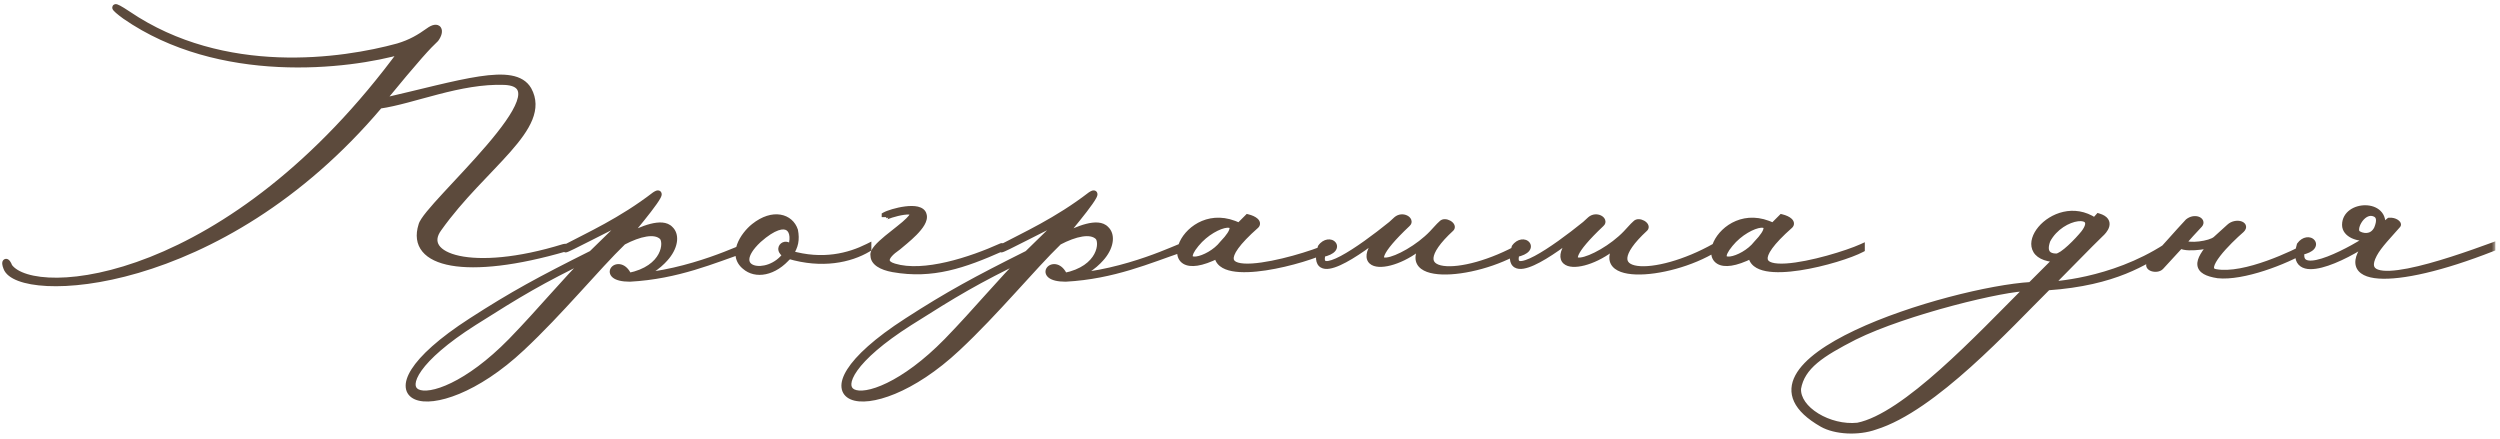
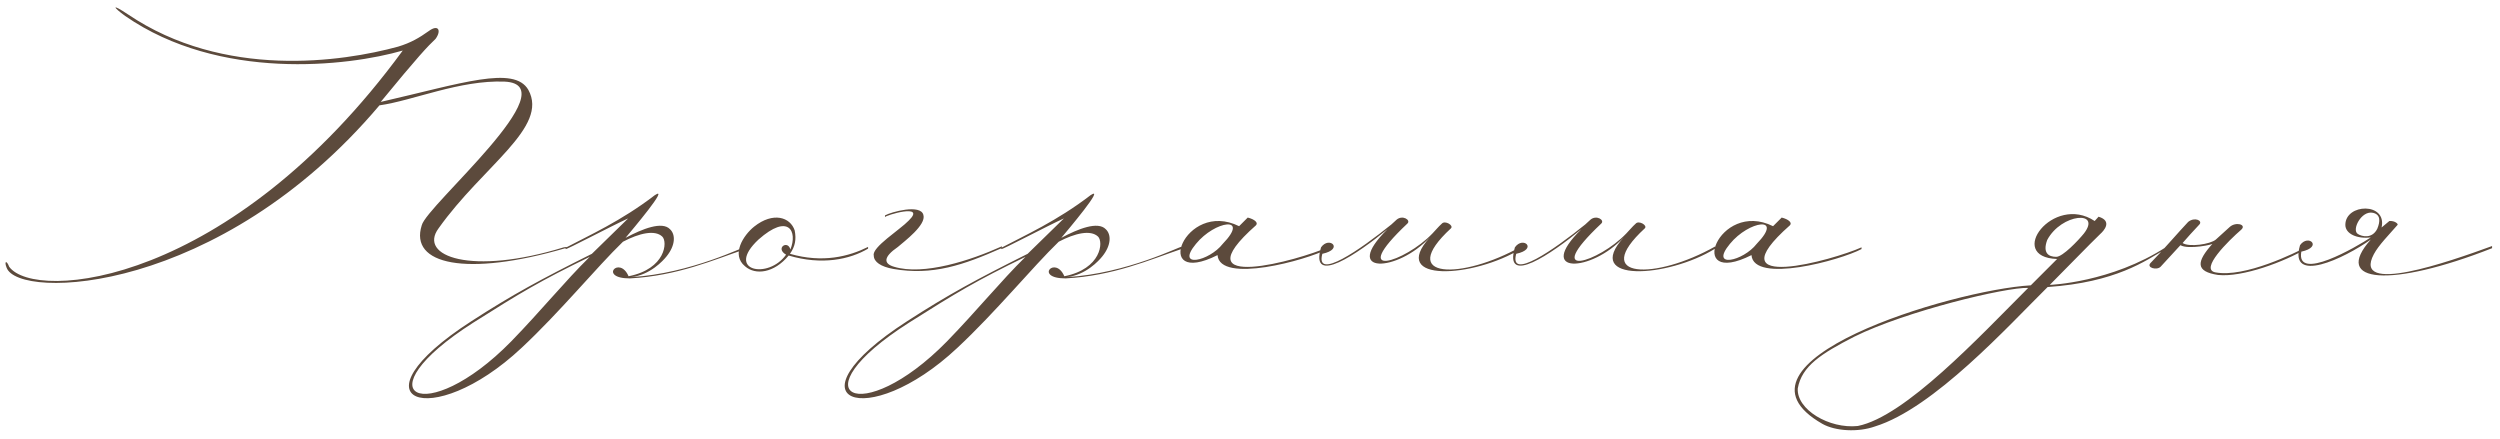
<svg xmlns="http://www.w3.org/2000/svg" width="336" height="59" viewBox="0 0 336 59" fill="none">
  <mask id="path-1-outside-1_1685_1827" maskUnits="userSpaceOnUse" x="-0.604" y="-0.158" width="336" height="59" fill="black">
-     <rect fill="white" x="-0.604" y="-0.158" width="336" height="59" />
-     <path d="M54.129 6.794C46.705 8.94 29.479 10.912 16.835 2.154C15.153 0.936 14.921 0.414 17.183 1.922C30.117 10.68 46.067 8.302 53.491 6.272C55.231 5.75 56.391 5.054 57.609 4.184C58.943 3.198 59.349 4.126 58.537 5.228C57.493 6.214 56.217 7.548 51.171 13.696C62.075 11.202 69.093 8.766 71.007 12.072C73.791 17.118 64.917 22.28 58.943 30.69C56.159 34.46 63.351 37.07 75.763 33.242C76.285 33.126 76.285 33.3 75.995 33.358C62.655 37.244 54.999 35.562 56.681 30.284C57.319 27.616 76.575 11.376 67.817 10.97C61.785 10.738 55.521 13.522 50.997 14.16C29.479 39.622 2.451 40.376 0.885 35.968C0.537 35.098 0.885 34.924 1.233 35.852C4.713 40.608 30.987 38.404 54.129 6.794ZM79.26 34.518C72.59 37.766 69.98 39.332 63.658 43.334C48.23 53.136 57.104 57.718 68.704 45.886C72.764 41.71 75.954 37.766 79.26 34.518ZM84.48 37.128C89.468 36.142 89.758 32.488 89.004 31.792C88.018 30.864 85.93 31.328 83.726 32.488C80.188 35.91 75.258 41.942 70.096 46.756C57.916 58.182 46.722 53.89 63.368 43.16C68.936 39.564 72.59 37.592 79.55 34.112L84.422 29.356C82.102 30.4 76.012 33.648 76.012 33.474V33.3C79.086 31.676 83.494 29.704 88.018 26.224C90.048 24.89 84.944 30.922 84.074 31.966C86.336 30.748 89.004 29.704 90.048 30.806C90.802 31.502 90.802 32.952 89.584 34.46C89.12 35.04 87.38 36.954 84.828 37.244C92.89 36.78 100.198 33.01 100.198 33.184V33.474C95.906 34.924 91.092 37.07 84.654 37.418C80.362 37.418 83.262 34.286 84.48 37.128ZM106.809 30.98C107.041 32.198 106.867 33.126 106.171 34.112C110.579 35.388 114.117 34.46 116.669 33.184V33.416C114.233 34.866 110.463 35.678 105.997 34.344C104.025 36.722 101.531 37.012 100.139 35.794C98.225 34.228 99.907 31.618 101.357 30.458C103.909 28.428 106.229 29.182 106.809 30.98ZM106.229 33.532C107.215 31.096 105.997 28.602 101.937 32.198C97.413 36.432 103.271 37.592 105.649 34.228C104.141 33.358 105.881 32.198 106.229 33.532ZM118.942 29.182V28.95C119.754 28.486 123.756 27.384 124.104 28.892C124.51 30.226 121.552 32.43 120.682 33.184C118.652 34.576 118.768 35.446 120.16 35.852C124.162 37.07 130.484 34.982 134.602 33.126C134.776 33.068 134.602 33.242 134.602 33.358C129.498 35.62 125.322 37.07 120.044 36.142C118.42 35.852 117.434 35.214 117.434 34.344C117.144 33.242 120.972 30.864 122.132 29.646C124.568 27.268 118.942 28.95 118.942 29.182ZM137.826 34.518C131.156 37.766 128.546 39.332 122.224 43.334C106.796 53.136 115.67 57.718 127.27 45.886C131.33 41.71 134.52 37.766 137.826 34.518ZM143.046 37.128C148.034 36.142 148.324 32.488 147.57 31.792C146.584 30.864 144.496 31.328 142.292 32.488C138.754 35.91 133.824 41.942 128.662 46.756C116.482 58.182 105.288 53.89 121.934 43.16C127.502 39.564 131.156 37.592 138.116 34.112L142.988 29.356C140.668 30.4 134.578 33.648 134.578 33.474V33.3C137.652 31.676 142.06 29.704 146.584 26.224C148.614 24.89 143.51 30.922 142.64 31.966C144.902 30.748 147.57 29.704 148.614 30.806C149.368 31.502 149.368 32.952 148.15 34.46C147.686 35.04 145.946 36.954 143.394 37.244C151.456 36.78 158.764 33.01 158.764 33.184V33.474C154.472 34.924 149.658 37.07 143.22 37.418C138.928 37.418 141.828 34.286 143.046 37.128ZM163.636 34.286C154.646 38.81 159.17 26.746 166.536 30.4L167.696 29.24C168.624 29.472 169.146 29.936 168.798 30.284C158.358 39.506 174.714 34.924 178.426 33.242V33.474C175.584 34.982 163.926 38.172 163.636 34.286ZM164.332 32.778C168.044 28.95 163.288 29.646 160.736 32.778C157.952 36.142 162.534 35.098 164.332 32.778ZM192.164 31.908C187.814 36.606 180.216 36.954 186.48 30.806C182.536 34.054 175.982 38.578 177.548 33.242C178.65 31.676 180.68 33.474 177.722 34.112C176.736 37.766 182.768 33.59 187.002 30.168L187.698 29.53C188.51 28.834 189.67 29.588 189.148 30.052C180.97 37.766 188.858 35.214 192.512 31.386C192.918 30.98 193.324 30.458 193.788 30.052C194.194 29.588 195.412 30.284 195.006 30.69C187.582 37.534 196.456 37.65 204.46 33.126V33.416C198.08 37.36 186.596 38.056 192.164 31.908ZM218.219 31.908C213.869 36.606 206.271 36.954 212.535 30.806C208.591 34.054 202.037 38.578 203.603 33.242C204.705 31.676 206.735 33.474 203.777 34.112C202.791 37.766 208.823 33.59 213.057 30.168L213.753 29.53C214.565 28.834 215.725 29.588 215.203 30.052C207.025 37.766 214.913 35.214 218.567 31.386C218.973 30.98 219.379 30.458 219.843 30.052C220.249 29.588 221.467 30.284 221.061 30.69C213.637 37.534 222.511 37.65 230.515 33.126V33.416C224.135 37.36 212.651 38.056 218.219 31.908ZM235.399 34.286C226.409 38.81 230.933 26.746 238.299 30.4L239.459 29.24C240.387 29.472 240.909 29.936 240.561 30.284C230.121 39.506 246.477 34.924 250.189 33.242V33.474C247.347 34.982 235.689 38.172 235.399 34.286ZM236.095 32.778C239.807 28.95 235.051 29.646 232.499 32.778C229.715 36.142 234.297 35.098 236.095 32.778ZM280.074 31.386C282.51 28.254 277.058 28.66 275.144 32.256C274.506 33.996 275.318 34.518 276.362 34.518C277.232 34.518 279.32 32.314 280.074 31.386ZM272.592 38.694C269.634 38.578 256.12 41.826 249.218 45.248C244.81 47.51 242.142 49.192 241.62 52.208C241.446 55.05 245.854 57.66 249.682 57.254C256.062 55.978 265.98 45.306 272.592 38.694ZM291.152 33.184V33.416C288.31 35.098 284.366 37.94 275.202 38.578C269.924 43.798 259.89 54.876 252.002 57.312C249.74 58.124 246.666 57.95 244.926 56.964C230.426 48.67 262.268 38.984 272.94 38.346L276.478 34.808C269.518 34.576 275.956 25.992 281.524 29.704L282.046 29.124C283.96 29.704 282.742 31.038 282.278 31.444C280.944 32.72 277.406 36.374 275.492 38.288C275.492 38.288 283.728 37.998 291.152 33.184ZM294.094 29.82C294.964 29.124 296.066 29.646 295.602 30.168C294.442 31.386 294.384 31.502 293.34 32.662C294.21 33.242 297.052 32.836 297.806 32.198L299.662 30.516C300.474 29.762 301.982 30.168 301.228 30.864C299.488 32.372 295.602 36.2 297.748 36.606C301.692 37.36 308.594 33.938 309.986 33.184V33.416C307.086 35.156 301.402 37.302 298.096 36.954C295.08 36.49 295.138 35.214 297.4 32.72C297.69 32.836 294.094 33.59 293.05 32.952L290.382 35.852C289.86 36.374 288.41 35.968 289.048 35.33C290.324 34.054 292.934 31.038 294.094 29.82ZM318.926 28.602C317.36 28.254 316.026 30.922 316.896 31.444C317.418 31.792 318.81 32.14 319.506 30.748C319.912 29.762 319.97 28.834 318.926 28.602ZM318.636 31.908C316.838 32.14 315.214 31.444 315.214 30.226C315.214 27.326 320.84 27.152 320.086 30.574L321.13 29.704C321.884 29.646 322.348 30.11 322.232 30.226C321.13 31.502 319.68 32.952 319.042 34.17C316.084 39.738 329.076 35.214 334.934 33.068V33.358C321.362 38.694 313.358 38.114 318.636 32.198C315.04 34.75 307.558 38.288 309.124 32.952C310.226 31.386 312.256 33.184 309.298 33.822C308.544 37.94 316.722 33.184 318.636 31.908Z" />
-   </mask>
+     </mask>
  <path d="M54.129 6.794C46.705 8.94 29.479 10.912 16.835 2.154C15.153 0.936 14.921 0.414 17.183 1.922C30.117 10.68 46.067 8.302 53.491 6.272C55.231 5.75 56.391 5.054 57.609 4.184C58.943 3.198 59.349 4.126 58.537 5.228C57.493 6.214 56.217 7.548 51.171 13.696C62.075 11.202 69.093 8.766 71.007 12.072C73.791 17.118 64.917 22.28 58.943 30.69C56.159 34.46 63.351 37.07 75.763 33.242C76.285 33.126 76.285 33.3 75.995 33.358C62.655 37.244 54.999 35.562 56.681 30.284C57.319 27.616 76.575 11.376 67.817 10.97C61.785 10.738 55.521 13.522 50.997 14.16C29.479 39.622 2.451 40.376 0.885 35.968C0.537 35.098 0.885 34.924 1.233 35.852C4.713 40.608 30.987 38.404 54.129 6.794ZM79.26 34.518C72.59 37.766 69.98 39.332 63.658 43.334C48.23 53.136 57.104 57.718 68.704 45.886C72.764 41.71 75.954 37.766 79.26 34.518ZM84.48 37.128C89.468 36.142 89.758 32.488 89.004 31.792C88.018 30.864 85.93 31.328 83.726 32.488C80.188 35.91 75.258 41.942 70.096 46.756C57.916 58.182 46.722 53.89 63.368 43.16C68.936 39.564 72.59 37.592 79.55 34.112L84.422 29.356C82.102 30.4 76.012 33.648 76.012 33.474V33.3C79.086 31.676 83.494 29.704 88.018 26.224C90.048 24.89 84.944 30.922 84.074 31.966C86.336 30.748 89.004 29.704 90.048 30.806C90.802 31.502 90.802 32.952 89.584 34.46C89.12 35.04 87.38 36.954 84.828 37.244C92.89 36.78 100.198 33.01 100.198 33.184V33.474C95.906 34.924 91.092 37.07 84.654 37.418C80.362 37.418 83.262 34.286 84.48 37.128ZM106.809 30.98C107.041 32.198 106.867 33.126 106.171 34.112C110.579 35.388 114.117 34.46 116.669 33.184V33.416C114.233 34.866 110.463 35.678 105.997 34.344C104.025 36.722 101.531 37.012 100.139 35.794C98.225 34.228 99.907 31.618 101.357 30.458C103.909 28.428 106.229 29.182 106.809 30.98ZM106.229 33.532C107.215 31.096 105.997 28.602 101.937 32.198C97.413 36.432 103.271 37.592 105.649 34.228C104.141 33.358 105.881 32.198 106.229 33.532ZM118.942 29.182V28.95C119.754 28.486 123.756 27.384 124.104 28.892C124.51 30.226 121.552 32.43 120.682 33.184C118.652 34.576 118.768 35.446 120.16 35.852C124.162 37.07 130.484 34.982 134.602 33.126C134.776 33.068 134.602 33.242 134.602 33.358C129.498 35.62 125.322 37.07 120.044 36.142C118.42 35.852 117.434 35.214 117.434 34.344C117.144 33.242 120.972 30.864 122.132 29.646C124.568 27.268 118.942 28.95 118.942 29.182ZM137.826 34.518C131.156 37.766 128.546 39.332 122.224 43.334C106.796 53.136 115.67 57.718 127.27 45.886C131.33 41.71 134.52 37.766 137.826 34.518ZM143.046 37.128C148.034 36.142 148.324 32.488 147.57 31.792C146.584 30.864 144.496 31.328 142.292 32.488C138.754 35.91 133.824 41.942 128.662 46.756C116.482 58.182 105.288 53.89 121.934 43.16C127.502 39.564 131.156 37.592 138.116 34.112L142.988 29.356C140.668 30.4 134.578 33.648 134.578 33.474V33.3C137.652 31.676 142.06 29.704 146.584 26.224C148.614 24.89 143.51 30.922 142.64 31.966C144.902 30.748 147.57 29.704 148.614 30.806C149.368 31.502 149.368 32.952 148.15 34.46C147.686 35.04 145.946 36.954 143.394 37.244C151.456 36.78 158.764 33.01 158.764 33.184V33.474C154.472 34.924 149.658 37.07 143.22 37.418C138.928 37.418 141.828 34.286 143.046 37.128ZM163.636 34.286C154.646 38.81 159.17 26.746 166.536 30.4L167.696 29.24C168.624 29.472 169.146 29.936 168.798 30.284C158.358 39.506 174.714 34.924 178.426 33.242V33.474C175.584 34.982 163.926 38.172 163.636 34.286ZM164.332 32.778C168.044 28.95 163.288 29.646 160.736 32.778C157.952 36.142 162.534 35.098 164.332 32.778ZM192.164 31.908C187.814 36.606 180.216 36.954 186.48 30.806C182.536 34.054 175.982 38.578 177.548 33.242C178.65 31.676 180.68 33.474 177.722 34.112C176.736 37.766 182.768 33.59 187.002 30.168L187.698 29.53C188.51 28.834 189.67 29.588 189.148 30.052C180.97 37.766 188.858 35.214 192.512 31.386C192.918 30.98 193.324 30.458 193.788 30.052C194.194 29.588 195.412 30.284 195.006 30.69C187.582 37.534 196.456 37.65 204.46 33.126V33.416C198.08 37.36 186.596 38.056 192.164 31.908ZM218.219 31.908C213.869 36.606 206.271 36.954 212.535 30.806C208.591 34.054 202.037 38.578 203.603 33.242C204.705 31.676 206.735 33.474 203.777 34.112C202.791 37.766 208.823 33.59 213.057 30.168L213.753 29.53C214.565 28.834 215.725 29.588 215.203 30.052C207.025 37.766 214.913 35.214 218.567 31.386C218.973 30.98 219.379 30.458 219.843 30.052C220.249 29.588 221.467 30.284 221.061 30.69C213.637 37.534 222.511 37.65 230.515 33.126V33.416C224.135 37.36 212.651 38.056 218.219 31.908ZM235.399 34.286C226.409 38.81 230.933 26.746 238.299 30.4L239.459 29.24C240.387 29.472 240.909 29.936 240.561 30.284C230.121 39.506 246.477 34.924 250.189 33.242V33.474C247.347 34.982 235.689 38.172 235.399 34.286ZM236.095 32.778C239.807 28.95 235.051 29.646 232.499 32.778C229.715 36.142 234.297 35.098 236.095 32.778ZM280.074 31.386C282.51 28.254 277.058 28.66 275.144 32.256C274.506 33.996 275.318 34.518 276.362 34.518C277.232 34.518 279.32 32.314 280.074 31.386ZM272.592 38.694C269.634 38.578 256.12 41.826 249.218 45.248C244.81 47.51 242.142 49.192 241.62 52.208C241.446 55.05 245.854 57.66 249.682 57.254C256.062 55.978 265.98 45.306 272.592 38.694ZM291.152 33.184V33.416C288.31 35.098 284.366 37.94 275.202 38.578C269.924 43.798 259.89 54.876 252.002 57.312C249.74 58.124 246.666 57.95 244.926 56.964C230.426 48.67 262.268 38.984 272.94 38.346L276.478 34.808C269.518 34.576 275.956 25.992 281.524 29.704L282.046 29.124C283.96 29.704 282.742 31.038 282.278 31.444C280.944 32.72 277.406 36.374 275.492 38.288C275.492 38.288 283.728 37.998 291.152 33.184ZM294.094 29.82C294.964 29.124 296.066 29.646 295.602 30.168C294.442 31.386 294.384 31.502 293.34 32.662C294.21 33.242 297.052 32.836 297.806 32.198L299.662 30.516C300.474 29.762 301.982 30.168 301.228 30.864C299.488 32.372 295.602 36.2 297.748 36.606C301.692 37.36 308.594 33.938 309.986 33.184V33.416C307.086 35.156 301.402 37.302 298.096 36.954C295.08 36.49 295.138 35.214 297.4 32.72C297.69 32.836 294.094 33.59 293.05 32.952L290.382 35.852C289.86 36.374 288.41 35.968 289.048 35.33C290.324 34.054 292.934 31.038 294.094 29.82ZM318.926 28.602C317.36 28.254 316.026 30.922 316.896 31.444C317.418 31.792 318.81 32.14 319.506 30.748C319.912 29.762 319.97 28.834 318.926 28.602ZM318.636 31.908C316.838 32.14 315.214 31.444 315.214 30.226C315.214 27.326 320.84 27.152 320.086 30.574L321.13 29.704C321.884 29.646 322.348 30.11 322.232 30.226C321.13 31.502 319.68 32.952 319.042 34.17C316.084 39.738 329.076 35.214 334.934 33.068V33.358C321.362 38.694 313.358 38.114 318.636 32.198C315.04 34.75 307.558 38.288 309.124 32.952C310.226 31.386 312.256 33.184 309.298 33.822C308.544 37.94 316.722 33.184 318.636 31.908Z" fill="#5C4A3C" />
-   <path d="M54.129 6.794L54.486 7.055L55.251 6.009L54.006 6.369L54.129 6.794ZM16.835 2.154L16.576 2.512L16.583 2.517L16.835 2.154ZM17.183 1.922L17.431 1.556L17.428 1.554L17.183 1.922ZM53.491 6.272L53.608 6.698L53.618 6.695L53.491 6.272ZM57.609 4.184L57.866 4.544L57.872 4.539L57.609 4.184ZM58.537 5.228L58.84 5.549L58.869 5.522L58.893 5.49L58.537 5.228ZM51.171 13.696L50.829 13.415L50.008 14.415L51.27 14.127L51.171 13.696ZM71.007 12.072L71.394 11.858L71.39 11.85L71.007 12.072ZM58.943 30.69L59.299 30.953L59.303 30.946L58.943 30.69ZM75.763 33.242L75.667 32.81L75.65 32.814L75.633 32.819L75.763 33.242ZM75.995 33.358L75.908 32.924L75.89 32.928L75.871 32.933L75.995 33.358ZM56.681 30.284L57.102 30.418L57.107 30.402L57.111 30.387L56.681 30.284ZM67.817 10.97L67.837 10.528L67.834 10.528L67.817 10.97ZM50.997 14.16L50.935 13.722L50.768 13.746L50.659 13.874L50.997 14.16ZM0.885 35.968L1.302 35.82L1.299 35.812L1.295 35.804L0.885 35.968ZM1.233 35.852L0.819 36.007L0.84 36.064L0.876 36.113L1.233 35.852ZM54.129 6.794L54.006 6.369C50.338 7.429 44.224 8.452 37.461 8.121C30.698 7.79 23.319 6.107 17.087 1.79L16.835 2.154L16.583 2.517C22.994 6.958 30.551 8.668 37.418 9.004C44.285 9.34 50.496 8.304 54.252 7.219L54.129 6.794ZM16.835 2.154L17.094 1.796C16.68 1.496 16.363 1.244 16.154 1.06C16.048 0.967 15.979 0.899 15.941 0.855C15.921 0.833 15.92 0.828 15.926 0.838C15.929 0.843 15.941 0.863 15.951 0.894C15.96 0.921 15.981 0.991 15.967 1.083C15.95 1.193 15.887 1.301 15.783 1.37C15.696 1.428 15.613 1.437 15.579 1.438C15.515 1.441 15.478 1.425 15.5 1.432C15.528 1.441 15.6 1.471 15.73 1.541C15.981 1.675 16.376 1.915 16.938 2.29L17.183 1.922L17.428 1.554C16.858 1.174 16.435 0.915 16.146 0.76C16.006 0.686 15.877 0.625 15.771 0.59C15.725 0.576 15.638 0.55 15.538 0.555C15.487 0.557 15.39 0.569 15.293 0.634C15.18 0.709 15.112 0.826 15.093 0.948C15.077 1.052 15.1 1.136 15.115 1.18C15.131 1.228 15.152 1.268 15.169 1.295C15.202 1.349 15.242 1.399 15.278 1.44C15.351 1.523 15.452 1.62 15.569 1.723C15.806 1.932 16.148 2.203 16.576 2.512L16.835 2.154ZM17.183 1.922L16.935 2.288C30.034 11.158 46.149 8.738 53.608 6.698L53.491 6.272L53.374 5.845C45.985 7.866 30.2 10.202 17.431 1.556L17.183 1.922ZM53.491 6.272L53.618 6.695C55.42 6.155 56.624 5.431 57.866 4.544L57.609 4.184L57.352 3.824C56.158 4.677 55.042 5.345 53.364 5.848L53.491 6.272ZM57.609 4.184L57.872 4.539C58.178 4.313 58.387 4.231 58.502 4.212C58.555 4.204 58.569 4.212 58.559 4.208C58.544 4.203 58.524 4.189 58.511 4.171C58.495 4.146 58.534 4.186 58.493 4.356C58.454 4.513 58.358 4.725 58.181 4.966L58.537 5.228L58.893 5.49C59.122 5.18 59.279 4.862 59.352 4.566C59.421 4.283 59.428 3.947 59.244 3.675C59.036 3.367 58.687 3.287 58.36 3.34C58.049 3.39 57.706 3.562 57.346 3.828L57.609 4.184ZM58.537 5.228L58.233 4.906C57.166 5.914 55.874 7.268 50.829 13.415L51.171 13.696L51.513 13.976C56.56 7.827 57.819 6.514 58.84 5.549L58.537 5.228ZM51.171 13.696L51.27 14.127C56.753 12.873 61.191 11.65 64.526 11.146C66.191 10.894 67.53 10.831 68.555 11.015C69.564 11.197 70.229 11.61 70.624 12.293L71.007 12.072L71.39 11.85C70.828 10.88 69.897 10.358 68.712 10.145C67.542 9.934 66.086 10.016 64.394 10.272C61.016 10.782 56.493 12.025 51.072 13.265L51.171 13.696ZM71.007 12.072L70.62 12.285C71.239 13.408 71.221 14.534 70.727 15.762C70.222 17.013 69.231 18.347 67.927 19.827C65.356 22.747 61.585 26.207 58.583 30.434L58.943 30.69L59.303 30.946C62.275 26.762 65.928 23.436 68.591 20.412C69.905 18.919 70.983 17.491 71.547 16.092C72.12 14.67 72.167 13.259 71.394 11.858L71.007 12.072ZM58.943 30.69L58.587 30.427C58.207 30.943 57.974 31.469 57.918 31.992C57.861 32.522 57.989 33.022 58.283 33.463C58.856 34.322 60.022 34.916 61.562 35.247C64.666 35.915 69.65 35.59 75.893 33.664L75.763 33.242L75.633 32.819C69.464 34.722 64.646 35.006 61.747 34.383C60.285 34.068 59.4 33.543 59.019 32.972C58.836 32.698 58.763 32.405 58.797 32.086C58.832 31.76 58.983 31.379 59.299 30.952L58.943 30.69ZM75.763 33.242L75.859 33.673C75.97 33.649 76.032 33.645 76.054 33.645C76.066 33.645 76.054 33.646 76.026 33.639C76.01 33.634 75.917 33.609 75.838 33.511C75.794 33.455 75.758 33.381 75.75 33.293C75.741 33.207 75.76 33.134 75.784 33.082C75.826 32.989 75.889 32.945 75.902 32.936C75.938 32.911 75.948 32.916 75.908 32.924L75.995 33.358L76.082 33.791C76.187 33.77 76.306 33.732 76.407 33.662C76.453 33.63 76.537 33.563 76.589 33.448C76.656 33.301 76.65 33.111 76.529 32.958C76.436 32.842 76.316 32.801 76.258 32.786C76.19 32.767 76.123 32.761 76.066 32.761C75.951 32.759 75.817 32.777 75.667 32.81L75.763 33.242ZM75.995 33.358L75.871 32.933C69.224 34.87 64.053 35.399 60.782 34.822C59.144 34.533 58.048 33.979 57.455 33.257C56.882 32.56 56.716 31.631 57.102 30.418L56.681 30.284L56.26 30.149C55.805 31.576 55.965 32.837 56.772 33.818C57.557 34.774 58.895 35.387 60.628 35.693C64.099 36.305 69.426 35.732 76.119 33.782L75.995 33.358ZM56.681 30.284L57.111 30.387C57.132 30.298 57.209 30.131 57.377 29.874C57.539 29.626 57.764 29.328 58.045 28.984C58.606 28.295 59.368 27.449 60.246 26.497C61.997 24.602 64.202 22.297 66.109 20.066C68.003 17.85 69.663 15.641 70.278 13.934C70.583 13.085 70.676 12.236 70.252 11.57C69.824 10.896 68.979 10.581 67.837 10.528L67.817 10.97L67.796 11.411C68.844 11.46 69.313 11.741 69.506 12.044C69.703 12.354 69.724 12.861 69.445 13.634C68.893 15.169 67.341 17.263 65.436 19.491C63.544 21.705 61.363 23.985 59.597 25.898C58.718 26.85 57.939 27.713 57.359 28.425C57.069 28.781 56.823 29.106 56.638 29.39C56.458 29.663 56.309 29.936 56.251 30.181L56.681 30.284ZM67.817 10.97L67.834 10.528C64.75 10.409 61.624 11.062 58.731 11.81C55.808 12.567 53.164 13.408 50.935 13.722L50.997 14.16L51.059 14.598C53.354 14.274 56.104 13.404 58.952 12.667C61.829 11.922 64.852 11.298 67.8 11.412L67.817 10.97ZM50.997 14.16L50.659 13.874C39.959 26.536 27.898 33.044 18.335 35.841C13.551 37.24 9.403 37.707 6.371 37.559C4.853 37.485 3.635 37.257 2.761 36.927C1.868 36.59 1.431 36.183 1.302 35.82L0.885 35.968L0.468 36.116C0.731 36.854 1.481 37.389 2.449 37.754C3.438 38.128 4.756 38.365 6.328 38.442C9.477 38.596 13.725 38.11 18.583 36.689C28.305 33.846 40.517 27.245 51.335 14.445L50.997 14.16ZM0.885 35.968L1.295 35.804C1.218 35.609 1.19 35.48 1.184 35.414C1.181 35.378 1.186 35.385 1.178 35.416C1.172 35.438 1.132 35.575 0.968 35.644C0.799 35.714 0.667 35.641 0.641 35.625C0.61 35.605 0.608 35.594 0.63 35.623C0.671 35.676 0.74 35.796 0.819 36.007L1.233 35.852L1.647 35.697C1.552 35.443 1.447 35.237 1.335 35.089C1.281 35.018 1.209 34.937 1.115 34.878C1.027 34.822 0.841 34.739 0.628 34.827C0.421 34.914 0.347 35.098 0.323 35.192C0.295 35.296 0.295 35.402 0.303 35.491C0.319 35.673 0.378 35.891 0.474 36.132L0.885 35.968ZM1.233 35.852L0.876 36.113C1.39 36.816 2.284 37.341 3.427 37.688C4.578 38.038 6.027 38.221 7.716 38.205C11.095 38.173 15.482 37.341 20.47 35.371C30.451 31.43 42.87 22.921 54.486 7.055L54.129 6.794L53.772 6.533C42.246 22.277 29.957 30.675 20.145 34.549C15.237 36.487 10.957 37.29 7.707 37.321C6.082 37.337 4.727 37.159 3.684 36.842C2.634 36.523 1.945 36.077 1.59 35.591L1.233 35.852ZM79.26 34.518L79.57 34.833L79.066 34.12L79.26 34.518ZM63.658 43.334L63.421 42.96L63.421 42.961L63.658 43.334ZM68.704 45.886L69.019 46.195L69.021 46.194L68.704 45.886ZM84.48 37.128L84.073 37.302L84.214 37.631L84.566 37.562L84.48 37.128ZM89.004 31.792L88.701 32.114L88.704 32.117L89.004 31.792ZM83.726 32.488L83.52 32.096L83.464 32.126L83.418 32.17L83.726 32.488ZM70.096 46.756L69.794 46.432L69.793 46.433L70.096 46.756ZM63.368 43.16L63.607 43.531L63.608 43.531L63.368 43.16ZM79.55 34.112L79.747 34.507L79.809 34.476L79.859 34.428L79.55 34.112ZM84.422 29.356L84.731 29.672L84.24 28.953L84.422 29.356ZM76.012 33.3L75.805 32.909L75.57 33.033V33.3H76.012ZM88.018 26.224L87.775 25.854L87.761 25.863L87.748 25.873L88.018 26.224ZM84.074 31.966L83.734 31.683L84.283 32.355L84.074 31.966ZM90.048 30.806L89.727 31.11L89.737 31.121L89.748 31.131L90.048 30.806ZM89.584 34.46L89.24 34.182L89.239 34.184L89.584 34.46ZM84.828 37.244L84.778 36.804L84.853 37.685L84.828 37.244ZM100.198 33.474L100.339 33.893L100.64 33.791V33.474H100.198ZM84.654 37.418V37.86H84.666L84.678 37.859L84.654 37.418ZM79.26 34.518L79.066 34.12C72.377 37.378 69.752 38.953 63.421 42.96L63.658 43.334L63.894 43.707C70.207 39.711 72.803 38.154 79.453 34.915L79.26 34.518ZM63.658 43.334L63.421 42.961C59.544 45.424 57.151 47.584 55.946 49.275C55.347 50.116 55.01 50.884 54.974 51.544C54.956 51.882 55.016 52.2 55.169 52.478C55.324 52.757 55.557 52.969 55.844 53.116C56.401 53.402 57.159 53.442 58.015 53.298C58.883 53.153 59.908 52.808 61.045 52.255C63.322 51.147 66.092 49.182 69.019 46.195L68.704 45.886L68.388 45.576C65.516 48.506 62.826 50.405 60.658 51.459C59.574 51.987 58.631 52.298 57.868 52.426C57.094 52.556 56.559 52.489 56.247 52.329C56.098 52.253 56.002 52.158 55.943 52.05C55.884 51.942 55.846 51.795 55.857 51.593C55.88 51.175 56.109 50.571 56.666 49.788C57.775 48.233 60.058 46.145 63.895 43.707L63.658 43.334ZM68.704 45.886L69.021 46.194C71.058 44.099 72.877 42.062 74.594 40.149C76.313 38.234 77.928 36.446 79.57 34.833L79.26 34.518L78.95 34.202C77.285 35.838 75.653 37.646 73.936 39.558C72.216 41.474 70.409 43.497 68.387 45.578L68.704 45.886ZM84.48 37.128L84.566 37.562C87.166 37.047 88.61 35.82 89.285 34.56C89.618 33.936 89.76 33.312 89.758 32.78C89.757 32.273 89.625 31.763 89.304 31.467L89.004 31.792L88.704 32.117C88.76 32.168 88.873 32.376 88.874 32.781C88.875 33.161 88.773 33.642 88.505 34.142C87.977 35.13 86.782 36.222 84.394 36.694L84.48 37.128ZM89.004 31.792L89.307 31.47C88.666 30.867 87.725 30.767 86.753 30.92C85.767 31.075 84.646 31.504 83.52 32.096L83.726 32.488L83.932 32.879C85.01 32.312 86.035 31.928 86.89 31.794C87.759 31.657 88.356 31.789 88.701 32.114L89.004 31.792ZM83.726 32.488L83.418 32.17C81.637 33.893 79.507 36.272 77.193 38.801C74.874 41.339 72.361 44.038 69.794 46.432L70.096 46.756L70.397 47.079C72.992 44.659 75.526 41.936 77.846 39.398C80.173 36.853 82.277 34.504 84.033 32.806L83.726 32.488ZM70.096 46.756L69.793 46.433C66.781 49.259 63.842 51.101 61.396 52.115C60.172 52.622 59.081 52.918 58.171 53.03C57.254 53.142 56.559 53.063 56.1 52.862C55.666 52.67 55.449 52.377 55.41 51.982C55.367 51.549 55.53 50.921 56.057 50.092C57.106 48.441 59.463 46.203 63.607 43.531L63.368 43.16L63.128 42.788C58.949 45.482 56.463 47.804 55.31 49.618C54.736 50.522 54.459 51.353 54.53 52.069C54.605 52.824 55.058 53.369 55.744 53.671C56.405 53.962 57.281 54.03 58.279 53.907C59.286 53.783 60.456 53.461 61.734 52.932C64.293 51.872 67.32 49.966 70.398 47.078L70.096 46.756ZM63.368 43.16L63.608 43.531C69.157 39.947 72.795 37.983 79.747 34.507L79.55 34.112L79.352 33.716C72.384 37.2 68.715 39.18 63.128 42.788L63.368 43.16ZM79.55 34.112L79.859 34.428L84.731 29.672L84.422 29.356L84.113 29.039L79.241 33.795L79.55 34.112ZM84.422 29.356L84.24 28.953C83.068 29.48 80.953 30.56 79.147 31.477C78.239 31.938 77.409 32.359 76.806 32.653C76.503 32.801 76.263 32.914 76.102 32.984C76.019 33.02 75.969 33.039 75.946 33.047C75.928 33.052 75.949 33.044 75.989 33.04C76 33.039 76.076 33.031 76.167 33.064C76.22 33.083 76.297 33.123 76.361 33.205C76.429 33.291 76.454 33.39 76.454 33.474H76.012H75.57C75.57 33.561 75.595 33.661 75.665 33.75C75.73 33.833 75.809 33.875 75.865 33.895C75.962 33.93 76.047 33.923 76.07 33.92C76.132 33.915 76.188 33.898 76.216 33.889C76.283 33.867 76.366 33.833 76.454 33.795C76.635 33.717 76.889 33.596 77.194 33.448C77.804 33.15 78.641 32.726 79.547 32.266C81.366 31.342 83.455 30.276 84.603 29.759L84.422 29.356ZM76.012 33.474H76.454V33.3H76.012H75.57V33.474H76.012ZM76.012 33.3L76.218 33.691C79.266 32.081 83.724 30.084 88.287 26.574L88.018 26.224L87.748 25.873C83.263 29.323 78.906 31.271 75.805 32.909L76.012 33.3ZM88.018 26.224L88.26 26.593C88.379 26.516 88.447 26.481 88.478 26.469C88.494 26.463 88.48 26.471 88.444 26.474C88.41 26.476 88.308 26.477 88.203 26.4C88.091 26.316 88.058 26.203 88.051 26.142C88.048 26.113 88.049 26.091 88.05 26.08C88.051 26.074 88.052 26.07 88.052 26.067C88.052 26.064 88.053 26.063 88.053 26.063C88.053 26.063 88.052 26.066 88.049 26.074C88.047 26.081 88.043 26.092 88.037 26.105C88.026 26.131 88.01 26.165 87.989 26.206C87.803 26.561 87.352 27.193 86.783 27.934C85.658 29.397 84.172 31.157 83.734 31.683L84.074 31.966L84.413 32.249C84.845 31.731 86.346 29.953 87.484 28.473C88.045 27.742 88.544 27.05 88.772 26.617C88.828 26.509 88.883 26.389 88.911 26.275C88.925 26.219 88.94 26.134 88.929 26.039C88.917 25.937 88.869 25.793 88.73 25.689C88.599 25.593 88.459 25.585 88.376 25.592C88.291 25.598 88.215 25.622 88.157 25.645C88.04 25.691 87.91 25.765 87.775 25.854L88.018 26.224ZM84.074 31.966L84.283 32.355C85.404 31.752 86.599 31.206 87.627 30.944C88.141 30.813 88.589 30.759 88.953 30.791C89.313 30.823 89.561 30.935 89.727 31.11L90.048 30.806L90.369 30.502C90.012 30.126 89.536 29.955 89.031 29.91C88.53 29.866 87.974 29.943 87.408 30.087C86.276 30.376 85.006 30.962 83.864 31.576L84.074 31.966ZM90.048 30.806L89.748 31.131C90.243 31.587 90.401 32.744 89.24 34.182L89.584 34.46L89.928 34.738C91.202 33.16 91.361 31.416 90.348 30.481L90.048 30.806ZM89.584 34.46L89.239 34.184C88.792 34.742 87.148 36.535 84.778 36.804L84.828 37.244L84.878 37.683C87.611 37.373 89.447 35.338 89.929 34.736L89.584 34.46ZM84.828 37.244L84.853 37.685C88.941 37.45 92.826 36.378 95.68 35.392C97.109 34.899 98.284 34.426 99.099 34.088C99.511 33.917 99.82 33.786 100.034 33.699C100.142 33.655 100.212 33.629 100.251 33.616C100.276 33.608 100.266 33.613 100.24 33.616C100.236 33.617 100.173 33.628 100.093 33.609C100.049 33.599 99.963 33.572 99.885 33.494C99.795 33.405 99.756 33.29 99.756 33.184H100.198H100.64C100.64 33.075 100.6 32.958 100.508 32.867C100.428 32.787 100.339 32.759 100.292 32.748C100.205 32.728 100.132 32.739 100.113 32.741C100.059 32.749 100.007 32.765 99.976 32.775C99.905 32.799 99.809 32.836 99.702 32.88C99.485 32.967 99.16 33.106 98.761 33.271C97.954 33.605 96.797 34.071 95.392 34.557C92.577 35.529 88.777 36.574 84.802 36.802L84.828 37.244ZM100.198 33.184H99.756V33.474H100.198H100.64V33.184H100.198ZM100.198 33.474L100.056 33.055C95.725 34.518 90.99 36.633 84.63 36.976L84.654 37.418L84.678 37.859C91.193 37.507 96.087 35.329 100.339 33.893L100.198 33.474ZM84.654 37.418V36.976C83.611 36.976 83.114 36.781 82.92 36.627C82.876 36.592 82.853 36.563 82.842 36.545C82.831 36.527 82.83 36.518 82.829 36.517C82.829 36.516 82.829 36.514 82.83 36.51C82.832 36.506 82.835 36.496 82.846 36.483C82.893 36.423 83.045 36.336 83.269 36.4C83.481 36.459 83.805 36.675 84.073 37.302L84.48 37.128L84.886 36.954C84.546 36.16 84.05 35.701 83.51 35.549C82.982 35.4 82.448 35.563 82.155 35.932C82.005 36.12 81.917 36.367 81.953 36.636C81.99 36.906 82.144 37.139 82.369 37.319C82.801 37.663 83.55 37.86 84.654 37.86V37.418ZM106.809 30.98L107.244 30.897L107.238 30.87L107.23 30.844L106.809 30.98ZM106.171 34.112L105.81 33.857L105.452 34.364L106.048 34.536L106.171 34.112ZM116.669 33.184H117.111V32.468L116.472 32.788L116.669 33.184ZM116.669 33.416L116.895 33.796L117.111 33.667V33.416H116.669ZM105.997 34.344L106.124 33.92L105.844 33.837L105.657 34.062L105.997 34.344ZM100.139 35.794L100.43 35.461L100.425 35.456L100.419 35.452L100.139 35.794ZM101.357 30.458L101.082 30.112L101.081 30.113L101.357 30.458ZM106.229 33.532L105.801 33.643L106.138 34.935L106.639 33.698L106.229 33.532ZM101.937 32.198L101.644 31.867L101.635 31.875L101.937 32.198ZM105.649 34.228L106.01 34.483L106.29 34.087L105.87 33.845L105.649 34.228ZM106.809 30.98L106.375 31.062C106.483 31.631 106.492 32.108 106.405 32.546C106.317 32.983 106.129 33.405 105.81 33.857L106.171 34.112L106.532 34.367C106.909 33.833 107.156 33.298 107.272 32.719C107.387 32.143 107.367 31.547 107.244 30.897L106.809 30.98ZM106.171 34.112L106.048 34.536C110.586 35.85 114.24 34.893 116.867 33.579L116.669 33.184L116.472 32.788C113.995 34.027 110.572 34.925 106.294 33.687L106.171 34.112ZM116.669 33.184H116.227V33.416H116.669H117.111V33.184H116.669ZM116.669 33.416L116.443 33.036C114.115 34.422 110.473 35.219 106.124 33.92L105.997 34.344L105.871 34.767C110.453 36.136 114.351 35.31 116.895 33.796L116.669 33.416ZM105.997 34.344L105.657 34.062C103.772 36.334 101.56 36.45 100.43 35.461L100.139 35.794L99.848 36.127C101.502 37.574 104.278 37.109 106.338 34.626L105.997 34.344ZM100.139 35.794L100.419 35.452C100.018 35.123 99.822 34.758 99.753 34.383C99.682 33.998 99.739 33.571 99.902 33.125C100.231 32.225 100.956 31.345 101.633 30.803L101.357 30.458L101.081 30.113C100.309 30.73 99.468 31.736 99.071 32.822C98.872 33.37 98.776 33.961 98.883 34.542C98.992 35.133 99.304 35.681 99.859 36.136L100.139 35.794ZM101.357 30.458L101.632 30.804C102.84 29.843 103.935 29.586 104.751 29.72C105.559 29.852 106.149 30.374 106.388 31.116L106.809 30.98L107.23 30.844C106.889 29.787 106.029 29.033 104.894 28.847C103.767 28.662 102.427 29.042 101.082 30.112L101.357 30.458ZM106.229 33.532L106.639 33.698C106.905 33.04 107.032 32.358 106.986 31.757C106.942 31.161 106.721 30.582 106.228 30.24C105.726 29.891 105.061 29.868 104.314 30.129C103.568 30.39 102.681 30.949 101.644 31.867L101.937 32.198L102.23 32.529C103.224 31.649 104.011 31.171 104.605 30.964C105.197 30.757 105.536 30.836 105.723 30.966C105.919 31.102 106.071 31.378 106.105 31.823C106.138 32.262 106.046 32.806 105.819 33.366L106.229 33.532ZM101.937 32.198L101.635 31.875C100.481 32.955 99.896 33.919 99.834 34.74C99.801 35.166 99.91 35.547 100.145 35.856C100.375 36.158 100.703 36.361 101.065 36.481C101.782 36.72 102.702 36.663 103.582 36.34C104.471 36.014 105.359 35.404 106.01 34.483L105.649 34.228L105.288 33.973C104.75 34.734 104.014 35.24 103.278 35.51C102.532 35.783 101.824 35.802 101.345 35.643C101.109 35.564 100.947 35.449 100.848 35.32C100.755 35.197 100.698 35.034 100.715 34.808C100.752 34.326 101.131 33.557 102.239 32.521L101.937 32.198ZM105.649 34.228L105.87 33.845C105.553 33.662 105.496 33.515 105.488 33.475C105.484 33.455 105.486 33.444 105.489 33.436C105.493 33.426 105.502 33.412 105.519 33.398C105.558 33.367 105.604 33.363 105.635 33.373C105.649 33.378 105.673 33.39 105.702 33.425C105.732 33.461 105.771 33.527 105.801 33.643L106.229 33.532L106.657 33.42C106.543 32.981 106.286 32.663 105.924 32.538C105.578 32.418 105.218 32.507 104.967 32.708C104.709 32.914 104.54 33.261 104.622 33.654C104.701 34.035 104.992 34.359 105.428 34.611L105.649 34.228ZM118.942 28.95L118.722 28.566L118.5 28.693V28.95H118.942ZM124.104 28.892L123.673 28.991L123.676 29.006L123.681 29.02L124.104 28.892ZM120.682 33.184L120.932 33.548L120.952 33.534L120.971 33.518L120.682 33.184ZM120.16 35.852L120.288 35.429L120.283 35.427L120.16 35.852ZM134.602 33.126L134.462 32.706L134.441 32.714L134.42 32.723L134.602 33.126ZM134.602 33.358L134.781 33.762L135.044 33.645V33.358H134.602ZM120.044 36.142L119.966 36.577L119.967 36.577L120.044 36.142ZM117.434 34.344H117.876V34.287L117.861 34.231L117.434 34.344ZM122.132 29.646L121.823 29.329L121.817 29.335L121.812 29.341L122.132 29.646ZM118.942 29.182H119.384V28.95H118.942H118.5V29.182H118.942ZM118.942 28.95L119.161 29.334C119.318 29.244 119.679 29.1 120.166 28.957C120.643 28.817 121.207 28.689 121.752 28.62C122.305 28.55 122.803 28.546 123.164 28.63C123.526 28.714 123.641 28.852 123.673 28.991L124.104 28.892L124.534 28.792C124.393 28.177 123.876 27.888 123.365 27.769C122.853 27.65 122.234 27.668 121.641 27.743C121.041 27.819 120.43 27.958 119.918 28.109C119.415 28.256 118.972 28.423 118.722 28.566L118.942 28.95ZM124.104 28.892L123.681 29.02C123.728 29.177 123.693 29.427 123.479 29.799C123.273 30.157 122.944 30.55 122.556 30.945C121.774 31.741 120.855 32.448 120.392 32.85L120.682 33.184L120.971 33.518C121.378 33.165 122.373 32.393 123.187 31.565C123.596 31.148 123.985 30.693 124.246 30.24C124.5 29.799 124.682 29.274 124.527 28.763L124.104 28.892ZM120.682 33.184L120.432 32.819C119.908 33.178 119.503 33.517 119.218 33.837C118.938 34.151 118.738 34.486 118.698 34.837C118.654 35.219 118.807 35.544 119.07 35.785C119.316 36.011 119.658 36.166 120.036 36.276L120.16 35.852L120.283 35.427C119.965 35.334 119.771 35.228 119.667 35.133C119.581 35.054 119.57 34.998 119.577 34.938C119.587 34.847 119.653 34.678 119.878 34.425C120.098 34.178 120.44 33.885 120.932 33.548L120.682 33.184ZM120.16 35.852L120.031 36.275C122.145 36.918 124.819 36.679 127.437 36.072C130.069 35.462 132.707 34.465 134.783 33.529L134.602 33.126L134.42 32.723C132.379 33.643 129.797 34.617 127.237 35.211C124.665 35.807 122.177 36.004 120.288 35.429L120.16 35.852ZM134.602 33.126L134.742 33.545C134.75 33.542 134.721 33.554 134.673 33.556C134.636 33.558 134.463 33.56 134.333 33.401C134.21 33.251 134.238 33.091 134.243 33.065C134.247 33.041 134.253 33.023 134.256 33.016C134.258 33.007 134.261 33.002 134.261 33.002C134.261 33.002 134.26 33.004 134.258 33.008C134.256 33.013 134.253 33.018 134.249 33.026C134.242 33.041 134.231 33.065 134.22 33.09C134.202 33.131 134.16 33.234 134.16 33.358H134.602H135.044C135.044 33.424 135.023 33.461 135.033 33.439C135.035 33.433 135.039 33.425 135.046 33.41C135.052 33.398 135.063 33.374 135.073 33.351C135.082 33.331 135.102 33.282 135.113 33.222C135.121 33.177 135.148 33.001 135.017 32.841C134.879 32.673 134.691 32.67 134.631 32.673C134.558 32.676 134.497 32.695 134.462 32.706L134.602 33.126ZM134.602 33.358L134.423 32.954C129.333 35.209 125.261 36.61 120.12 35.706L120.044 36.142L119.967 36.577C125.382 37.529 129.663 36.03 134.781 33.762L134.602 33.358ZM120.044 36.142L120.121 35.707C119.341 35.567 118.756 35.351 118.378 35.094C118.005 34.842 117.876 34.586 117.876 34.344H117.434H116.992C116.992 34.972 117.355 35.47 117.882 35.826C118.402 36.179 119.122 36.426 119.966 36.577L120.044 36.142ZM117.434 34.344L117.861 34.231C117.861 34.231 117.85 34.184 117.907 34.06C117.962 33.938 118.065 33.785 118.22 33.602C118.529 33.236 118.992 32.818 119.521 32.379C120.05 31.94 120.618 31.502 121.143 31.085C121.657 30.676 122.137 30.281 122.452 29.951L122.132 29.646L121.812 29.341C121.546 29.62 121.113 29.978 120.592 30.393C120.082 30.798 119.494 31.252 118.957 31.698C118.42 32.143 117.908 32.602 117.545 33.03C117.364 33.244 117.205 33.467 117.103 33.691C117.001 33.913 116.934 34.181 117.006 34.456L117.434 34.344ZM122.132 29.646L122.441 29.962C122.756 29.654 122.985 29.372 123.099 29.111C123.158 28.977 123.198 28.821 123.182 28.656C123.164 28.479 123.084 28.328 122.963 28.215C122.751 28.016 122.449 27.966 122.221 27.952C121.969 27.935 121.679 27.957 121.39 27.997C120.808 28.078 120.156 28.242 119.651 28.4C119.398 28.479 119.173 28.559 119.005 28.631C118.924 28.666 118.843 28.704 118.776 28.744C118.744 28.763 118.699 28.793 118.655 28.834C118.633 28.854 118.601 28.888 118.571 28.936C118.542 28.982 118.5 29.067 118.5 29.182H118.942H119.384C119.384 29.289 119.344 29.367 119.321 29.404C119.296 29.443 119.271 29.468 119.26 29.479C119.238 29.499 119.223 29.507 119.233 29.501C119.247 29.492 119.285 29.473 119.352 29.444C119.483 29.389 119.678 29.318 119.915 29.244C120.389 29.096 120.991 28.945 121.511 28.873C121.772 28.837 121.996 28.823 122.165 28.834C122.358 28.846 122.386 28.886 122.359 28.86C122.33 28.834 122.307 28.79 122.302 28.744C122.299 28.71 122.31 28.709 122.289 28.756C122.245 28.858 122.116 29.043 121.823 29.329L122.132 29.646ZM137.826 34.518L138.136 34.833L137.633 34.12L137.826 34.518ZM122.224 43.334L121.988 42.96L121.987 42.961L122.224 43.334ZM127.27 45.886L127.586 46.195L127.587 46.194L127.27 45.886ZM143.046 37.128L142.64 37.302L142.781 37.631L143.132 37.562L143.046 37.128ZM147.57 31.792L147.267 32.114L147.27 32.117L147.57 31.792ZM142.292 32.488L142.086 32.096L142.03 32.126L141.985 32.17L142.292 32.488ZM128.662 46.756L128.361 46.432L128.36 46.433L128.662 46.756ZM121.934 43.16L122.174 43.531L122.174 43.531L121.934 43.16ZM138.116 34.112L138.314 34.507L138.376 34.476L138.425 34.428L138.116 34.112ZM142.988 29.356L143.297 29.672L142.807 28.953L142.988 29.356ZM134.578 33.3L134.372 32.909L134.136 33.033V33.3H134.578ZM146.584 26.224L146.341 25.854L146.328 25.863L146.315 25.873L146.584 26.224ZM142.64 31.966L142.3 31.683L142.85 32.355L142.64 31.966ZM148.614 30.806L148.293 31.11L148.303 31.121L148.314 31.131L148.614 30.806ZM148.15 34.46L147.806 34.182L147.805 34.184L148.15 34.46ZM143.394 37.244L143.344 36.804L143.42 37.685L143.394 37.244ZM158.764 33.474L158.906 33.893L159.206 33.791V33.474H158.764ZM143.22 37.418V37.86H143.232L143.244 37.859L143.22 37.418ZM137.826 34.518L137.633 34.12C130.943 37.378 128.318 38.953 121.988 42.96L122.224 43.334L122.461 43.707C128.774 39.711 131.369 38.154 138.02 34.915L137.826 34.518ZM122.224 43.334L121.987 42.961C118.11 45.424 115.717 47.584 114.513 49.275C113.914 50.116 113.577 50.884 113.541 51.544C113.522 51.882 113.582 52.2 113.736 52.478C113.89 52.757 114.124 52.969 114.41 53.116C114.967 53.402 115.725 53.442 116.581 53.298C117.449 53.153 118.474 52.808 119.612 52.255C121.888 51.147 124.658 49.182 127.586 46.195L127.27 45.886L126.954 45.576C124.082 48.506 121.393 50.405 119.225 51.459C118.14 51.987 117.197 52.298 116.435 52.426C115.66 52.556 115.126 52.489 114.813 52.329C114.664 52.253 114.569 52.158 114.51 52.05C114.45 51.942 114.413 51.795 114.424 51.593C114.447 51.175 114.675 50.571 115.233 49.788C116.341 48.233 118.624 46.145 122.461 43.707L122.224 43.334ZM127.27 45.886L127.587 46.194C129.624 44.099 131.443 42.062 133.16 40.149C134.879 38.234 136.494 36.446 138.136 34.833L137.826 34.518L137.516 34.202C135.852 35.838 134.219 37.646 132.502 39.558C130.782 41.474 128.976 43.497 126.953 45.578L127.27 45.886ZM143.046 37.128L143.132 37.562C145.732 37.047 147.176 35.82 147.851 34.56C148.185 33.936 148.326 33.312 148.325 32.78C148.324 32.273 148.191 31.763 147.87 31.467L147.57 31.792L147.27 32.117C147.326 32.168 147.44 32.376 147.441 32.781C147.441 33.161 147.34 33.642 147.072 34.142C146.543 35.13 145.348 36.222 142.96 36.694L143.046 37.128ZM147.57 31.792L147.873 31.47C147.232 30.867 146.292 30.767 145.319 30.92C144.333 31.075 143.212 31.504 142.086 32.096L142.292 32.488L142.498 32.879C143.576 32.312 144.601 31.928 145.457 31.794C146.325 31.657 146.922 31.789 147.267 32.114L147.57 31.792ZM142.292 32.488L141.985 32.17C140.203 33.893 138.073 36.272 135.76 38.801C133.44 41.339 130.928 44.038 128.361 46.432L128.662 46.756L128.964 47.079C131.559 44.659 134.092 41.936 136.412 39.398C138.739 36.853 140.843 34.504 142.6 32.806L142.292 32.488ZM128.662 46.756L128.36 46.433C125.348 49.259 122.408 51.101 119.962 52.115C118.739 52.622 117.647 52.918 116.738 53.03C115.82 53.142 115.125 53.063 114.666 52.862C114.232 52.67 114.016 52.377 113.976 51.982C113.933 51.549 114.097 50.921 114.623 50.092C115.673 48.441 118.03 46.203 122.174 43.531L121.934 43.16L121.695 42.788C117.515 45.482 115.03 47.804 113.877 49.618C113.302 50.522 113.025 51.353 113.096 52.069C113.171 52.824 113.625 53.369 114.31 53.671C114.972 53.962 115.847 54.03 116.846 53.907C117.852 53.783 119.022 53.461 120.301 52.932C122.859 51.872 125.887 49.966 128.965 47.078L128.662 46.756ZM121.934 43.16L122.174 43.531C127.723 39.947 131.362 37.983 138.314 34.507L138.116 34.112L137.918 33.716C130.951 37.2 127.281 39.18 121.694 42.788L121.934 43.16ZM138.116 34.112L138.425 34.428L143.297 29.672L142.988 29.356L142.679 29.039L137.807 33.795L138.116 34.112ZM142.988 29.356L142.807 28.953C141.634 29.48 139.519 30.56 137.713 31.477C136.806 31.938 135.975 32.359 135.372 32.653C135.069 32.801 134.83 32.914 134.668 32.984C134.585 33.02 134.535 33.039 134.512 33.047C134.494 33.052 134.516 33.044 134.555 33.04C134.566 33.039 134.642 33.031 134.734 33.064C134.786 33.083 134.864 33.123 134.927 33.205C134.995 33.291 135.02 33.39 135.02 33.474H134.578H134.136C134.136 33.561 134.162 33.661 134.231 33.75C134.296 33.833 134.376 33.875 134.431 33.895C134.529 33.93 134.613 33.923 134.636 33.92C134.699 33.915 134.755 33.898 134.782 33.889C134.849 33.867 134.933 33.833 135.02 33.795C135.201 33.717 135.455 33.596 135.76 33.448C136.371 33.15 137.208 32.726 138.113 32.266C139.932 31.342 142.022 30.276 143.17 29.759L142.988 29.356ZM134.578 33.474H135.02V33.3H134.578H134.136V33.474H134.578ZM134.578 33.3L134.785 33.691C137.832 32.081 142.291 30.084 146.854 26.574L146.584 26.224L146.315 25.873C141.829 29.323 137.472 31.271 134.372 32.909L134.578 33.3ZM146.584 26.224L146.827 26.593C146.945 26.516 147.014 26.481 147.045 26.469C147.061 26.463 147.046 26.471 147.011 26.474C146.977 26.476 146.874 26.477 146.77 26.4C146.657 26.316 146.625 26.203 146.617 26.142C146.614 26.113 146.615 26.091 146.617 26.08C146.617 26.074 146.618 26.07 146.618 26.067C146.619 26.064 146.619 26.063 146.619 26.063C146.619 26.063 146.618 26.066 146.616 26.074C146.613 26.081 146.609 26.092 146.604 26.105C146.593 26.131 146.577 26.165 146.555 26.206C146.369 26.561 145.918 27.193 145.349 27.934C144.225 29.397 142.739 31.157 142.3 31.683L142.64 31.966L142.98 32.249C143.412 31.731 144.912 29.953 146.05 28.473C146.612 27.742 147.111 27.05 147.338 26.617C147.395 26.509 147.449 26.389 147.478 26.275C147.492 26.219 147.507 26.134 147.496 26.039C147.484 25.937 147.436 25.793 147.297 25.689C147.166 25.593 147.025 25.585 146.942 25.592C146.857 25.598 146.781 25.622 146.723 25.645C146.606 25.691 146.477 25.765 146.341 25.854L146.584 26.224ZM142.64 31.966L142.85 32.355C143.97 31.752 145.165 31.206 146.193 30.944C146.707 30.813 147.156 30.759 147.52 30.791C147.879 30.823 148.127 30.935 148.293 31.11L148.614 30.806L148.935 30.502C148.579 30.126 148.102 29.955 147.597 29.91C147.096 29.866 146.541 29.943 145.975 30.087C144.842 30.376 143.572 30.962 142.431 31.576L142.64 31.966ZM148.614 30.806L148.314 31.131C148.809 31.587 148.968 32.744 147.806 34.182L148.15 34.46L148.494 34.738C149.768 33.16 149.927 31.416 148.914 30.481L148.614 30.806ZM148.15 34.46L147.805 34.184C147.358 34.742 145.715 36.535 143.344 36.804L143.394 37.244L143.444 37.683C146.178 37.373 148.014 35.338 148.495 34.736L148.15 34.46ZM143.394 37.244L143.42 37.685C147.507 37.45 151.392 36.378 154.247 35.392C155.676 34.899 156.85 34.426 157.666 34.088C158.078 33.917 158.386 33.786 158.6 33.699C158.708 33.655 158.778 33.629 158.818 33.616C158.842 33.608 158.833 33.613 158.806 33.616C158.802 33.617 158.739 33.628 158.659 33.609C158.616 33.599 158.53 33.572 158.451 33.494C158.361 33.405 158.322 33.29 158.322 33.184H158.764H159.206C159.206 33.075 159.166 32.958 159.074 32.867C158.994 32.787 158.906 32.759 158.859 32.748C158.771 32.728 158.698 32.739 158.679 32.741C158.625 32.749 158.573 32.765 158.543 32.775C158.471 32.799 158.376 32.836 158.268 32.88C158.051 32.967 157.726 33.106 157.327 33.271C156.52 33.605 155.364 34.071 153.958 34.557C151.143 35.529 147.343 36.574 143.369 36.802L143.394 37.244ZM158.764 33.184H158.322V33.474H158.764H159.206V33.184H158.764ZM158.764 33.474L158.623 33.055C154.291 34.518 149.556 36.633 143.196 36.976L143.22 37.418L143.244 37.859C149.76 37.507 154.653 35.329 158.906 33.893L158.764 33.474ZM143.22 37.418V36.976C142.178 36.976 141.68 36.781 141.487 36.627C141.442 36.592 141.419 36.563 141.408 36.545C141.397 36.527 141.396 36.518 141.396 36.517C141.396 36.516 141.396 36.514 141.397 36.51C141.398 36.506 141.402 36.496 141.413 36.483C141.46 36.423 141.611 36.336 141.836 36.4C142.047 36.459 142.371 36.675 142.64 37.302L143.046 37.128L143.452 36.954C143.112 36.16 142.617 35.701 142.076 35.549C141.549 35.4 141.015 35.563 140.721 35.932C140.571 36.12 140.483 36.367 140.52 36.636C140.557 36.906 140.711 37.139 140.935 37.319C141.367 37.663 142.116 37.86 143.22 37.86V37.418ZM163.636 34.286L164.077 34.253L164.027 33.594L163.437 33.891L163.636 34.286ZM166.536 30.4L166.339 30.796L166.624 30.937L166.848 30.712L166.536 30.4ZM167.696 29.24L167.803 28.811L167.56 28.75L167.383 28.927L167.696 29.24ZM168.798 30.284L169.09 30.615L169.101 30.606L169.11 30.596L168.798 30.284ZM178.426 33.242H178.868V32.556L178.243 32.839L178.426 33.242ZM178.426 33.474L178.633 33.864L178.868 33.74V33.474H178.426ZM164.332 32.778L164.014 32.47L163.997 32.488L163.982 32.507L164.332 32.778ZM160.736 32.778L161.076 33.06L161.078 33.057L160.736 32.778ZM163.636 34.286L163.437 33.891C162.338 34.444 161.471 34.73 160.81 34.831C160.146 34.932 159.731 34.841 159.489 34.695C159.263 34.559 159.132 34.341 159.1 34.035C159.066 33.715 159.144 33.305 159.353 32.856C160.196 31.044 162.919 29.099 166.339 30.796L166.536 30.4L166.732 30.004C162.786 28.046 159.564 30.307 158.551 32.483C158.297 33.03 158.165 33.603 158.221 34.127C158.277 34.664 158.533 35.15 159.032 35.452C159.515 35.744 160.164 35.824 160.944 35.705C161.727 35.585 162.686 35.259 163.834 34.681L163.636 34.286ZM166.536 30.4L166.848 30.712L168.008 29.552L167.696 29.24L167.383 28.927L166.223 30.087L166.536 30.4ZM167.696 29.24L167.588 29.669C168.018 29.776 168.299 29.926 168.424 30.042C168.487 30.101 168.472 30.114 168.466 30.073C168.456 30.006 168.491 29.965 168.485 29.971L168.798 30.284L169.11 30.596C169.279 30.428 169.379 30.199 169.34 29.941C169.305 29.707 169.166 29.525 169.026 29.394C168.745 29.134 168.301 28.935 167.803 28.811L167.696 29.24ZM168.798 30.284L168.505 29.952C167.189 31.115 166.275 32.077 165.703 32.869C165.146 33.641 164.85 34.336 164.938 34.937C165.036 35.603 165.561 35.965 166.152 36.14C166.74 36.314 167.503 36.345 168.332 36.293C170.001 36.189 172.102 35.737 174.005 35.212C175.909 34.687 177.651 34.078 178.608 33.645L178.426 33.242L178.243 32.839C177.344 33.246 175.65 33.841 173.77 34.36C171.888 34.879 169.856 35.312 168.277 35.41C167.482 35.46 166.842 35.422 166.403 35.292C165.966 35.163 165.839 34.984 165.813 34.809C165.778 34.569 165.889 34.122 166.42 33.386C166.937 32.671 167.796 31.758 169.09 30.615L168.798 30.284ZM178.426 33.242H177.984V33.474H178.426H178.868V33.242H178.426ZM178.426 33.474L178.218 33.083C176.855 33.807 173.281 34.97 170.008 35.465C168.37 35.713 166.856 35.786 165.752 35.576C165.201 35.471 164.788 35.303 164.514 35.083C164.254 34.875 164.103 34.611 164.077 34.253L163.636 34.286L163.195 34.319C163.241 34.932 163.518 35.419 163.962 35.774C164.391 36.118 164.96 36.326 165.587 36.445C166.839 36.683 168.472 36.592 170.14 36.34C173.478 35.835 177.155 34.649 178.633 33.864L178.426 33.474ZM164.332 32.778L164.649 33.086C165.125 32.594 165.478 32.164 165.719 31.79C165.955 31.424 166.108 31.077 166.135 30.76C166.165 30.411 166.038 30.091 165.736 29.897C165.475 29.73 165.147 29.702 164.846 29.727C164.231 29.778 163.447 30.074 162.67 30.539C161.883 31.008 161.067 31.671 160.393 32.498L160.736 32.778L161.078 33.057C161.68 32.318 162.415 31.72 163.123 31.298C163.839 30.87 164.49 30.644 164.919 30.608C165.141 30.59 165.237 30.628 165.26 30.642C165.264 30.645 165.257 30.64 165.253 30.631C165.25 30.625 165.258 30.637 165.254 30.685C165.245 30.792 165.18 30.994 164.976 31.311C164.777 31.619 164.466 32.004 164.014 32.47L164.332 32.778ZM160.736 32.778L160.395 32.496C160.034 32.932 159.777 33.315 159.618 33.649C159.463 33.974 159.377 34.303 159.436 34.608C159.503 34.95 159.735 35.173 160.019 35.281C160.279 35.38 160.581 35.385 160.871 35.348C161.459 35.273 162.17 35.003 162.842 34.612C163.518 34.219 164.189 33.684 164.681 33.049L164.332 32.778L163.982 32.507C163.575 33.032 163 33.497 162.397 33.847C161.792 34.2 161.194 34.415 160.759 34.471C160.538 34.499 160.401 34.48 160.333 34.455C160.303 34.443 160.298 34.435 160.302 34.439C160.307 34.445 160.306 34.449 160.304 34.438C160.297 34.404 160.296 34.282 160.416 34.029C160.533 33.785 160.741 33.465 161.076 33.06L160.736 32.778ZM192.164 31.908L192.492 32.205L191.84 31.607L192.164 31.908ZM186.48 30.806L186.79 31.121L186.199 30.465L186.48 30.806ZM177.548 33.242L177.186 32.987L177.144 33.047L177.124 33.117L177.548 33.242ZM177.722 34.112L177.629 33.68L177.365 33.736L177.295 33.997L177.722 34.112ZM187.002 30.168L187.28 30.512L187.291 30.503L187.301 30.494L187.002 30.168ZM187.698 29.53L187.41 29.194L187.405 29.199L187.399 29.204L187.698 29.53ZM189.148 30.052L188.854 29.721L188.845 29.73L189.148 30.052ZM192.512 31.386L192.199 31.073L192.192 31.081L192.512 31.386ZM193.788 30.052L194.079 30.384L194.101 30.365L194.121 30.343L193.788 30.052ZM195.006 30.69L195.306 31.015L195.312 31.009L195.319 31.002L195.006 30.69ZM204.46 33.126H204.902V32.368L204.242 32.741L204.46 33.126ZM204.46 33.416L204.692 33.792L204.902 33.662V33.416H204.46ZM192.164 31.908L191.84 31.607C190.792 32.739 189.547 33.609 188.366 34.185C187.175 34.765 186.092 35.024 185.367 34.983C185.003 34.962 184.787 34.87 184.677 34.769C184.588 34.687 184.517 34.555 184.552 34.291C184.59 34.007 184.749 33.6 185.114 33.058C185.476 32.52 186.02 31.877 186.79 31.121L186.48 30.806L186.17 30.49C185.374 31.272 184.786 31.962 184.38 32.564C183.979 33.161 183.738 33.699 183.675 34.174C183.61 34.668 183.738 35.108 184.08 35.421C184.402 35.715 184.85 35.839 185.317 35.865C186.252 35.919 187.493 35.594 188.753 34.98C190.025 34.36 191.361 33.426 192.488 32.208L192.164 31.908ZM186.48 30.806L186.199 30.465C184.228 32.087 181.643 33.996 179.766 34.84C179.3 35.049 178.898 35.183 178.575 35.236C178.243 35.29 178.055 35.25 177.957 35.191C177.883 35.146 177.788 35.047 177.76 34.76C177.731 34.46 177.783 34.01 177.972 33.366L177.548 33.242L177.124 33.117C176.921 33.808 176.835 34.383 176.88 34.845C176.926 35.319 177.118 35.717 177.5 35.947C177.858 36.164 178.296 36.178 178.717 36.109C179.147 36.038 179.628 35.871 180.129 35.646C182.124 34.75 184.788 32.772 186.761 31.147L186.48 30.806ZM177.548 33.242L177.91 33.496C178.123 33.193 178.353 33.088 178.517 33.065C178.699 33.04 178.797 33.108 178.817 33.132C178.822 33.138 178.815 33.132 178.816 33.118C178.817 33.107 178.82 33.133 178.768 33.192C178.713 33.253 178.608 33.338 178.419 33.428C178.232 33.517 177.974 33.605 177.629 33.68L177.722 34.112L177.815 34.544C178.589 34.377 179.127 34.118 179.428 33.781C179.584 33.606 179.686 33.397 179.699 33.168C179.712 32.937 179.631 32.729 179.498 32.569C178.978 31.939 177.847 32.048 177.186 32.987L177.548 33.242ZM177.722 34.112L177.295 33.997C177.165 34.48 177.123 34.92 177.246 35.276C177.311 35.464 177.421 35.627 177.581 35.749C177.738 35.869 177.919 35.931 178.099 35.956C178.447 36.005 178.847 35.925 179.248 35.791C179.66 35.654 180.121 35.444 180.612 35.184C182.566 34.148 185.16 32.225 187.28 30.512L187.002 30.168L186.724 29.824C184.61 31.533 182.071 33.409 180.197 34.403C179.731 34.65 179.317 34.837 178.969 34.952C178.611 35.072 178.367 35.101 178.222 35.08C178.156 35.071 178.128 35.054 178.118 35.047C178.11 35.041 178.096 35.028 178.082 34.988C178.047 34.886 178.033 34.657 178.149 34.227L177.722 34.112ZM187.002 30.168L187.301 30.494L187.997 29.856L187.698 29.53L187.399 29.204L186.703 29.842L187.002 30.168ZM187.698 29.53L187.986 29.866C188.24 29.648 188.539 29.66 188.729 29.753C188.831 29.803 188.848 29.849 188.843 29.835C188.838 29.822 188.832 29.792 188.841 29.756C188.85 29.721 188.866 29.711 188.854 29.721L189.148 30.052L189.442 30.382C189.56 30.277 189.654 30.142 189.697 29.98C189.739 29.816 189.722 29.657 189.669 29.518C189.567 29.254 189.342 29.068 189.117 28.959C188.655 28.733 187.968 28.716 187.41 29.194L187.698 29.53ZM189.148 30.052L188.845 29.73C186.802 31.657 185.7 32.997 185.306 33.871C185.12 34.286 185.014 34.777 185.309 35.148C185.591 35.503 186.071 35.527 186.441 35.487C187.239 35.4 188.378 34.924 189.518 34.259C190.671 33.586 191.884 32.684 192.832 31.691L192.512 31.386L192.192 31.081C191.313 32.002 190.17 32.855 189.072 33.495C187.96 34.144 186.953 34.542 186.345 34.608C186.011 34.644 185.973 34.563 186.001 34.598C186.042 34.65 185.946 34.605 186.113 34.234C186.426 33.538 187.404 32.304 189.451 30.373L189.148 30.052ZM192.512 31.386L192.825 31.698C193.038 31.485 193.253 31.239 193.456 31.016C193.664 30.785 193.868 30.57 194.079 30.384L193.788 30.052L193.497 29.719C193.244 29.94 193.012 30.188 192.801 30.422C192.583 30.662 192.392 30.88 192.199 31.073L192.512 31.386ZM193.788 30.052L194.121 30.343C194.105 30.361 194.105 30.337 194.19 30.34C194.273 30.344 194.385 30.375 194.489 30.432C194.6 30.493 194.649 30.552 194.657 30.567C194.658 30.57 194.642 30.541 194.646 30.49C194.651 30.431 194.679 30.392 194.693 30.377L195.006 30.69L195.319 31.002C195.435 30.886 195.513 30.736 195.527 30.564C195.541 30.398 195.493 30.253 195.431 30.14C195.313 29.925 195.108 29.763 194.914 29.657C194.714 29.547 194.47 29.466 194.224 29.457C193.978 29.447 193.674 29.51 193.455 29.761L193.788 30.052ZM195.006 30.69L194.706 30.365C193.764 31.233 193.066 32.008 192.59 32.692C192.117 33.371 191.839 33.993 191.786 34.551C191.729 35.136 191.922 35.633 192.333 35.993C192.722 36.335 193.272 36.523 193.886 36.609C195.119 36.78 196.815 36.567 198.682 36.042C200.559 35.513 202.647 34.658 204.678 33.511L204.46 33.126L204.242 32.741C202.271 33.855 200.248 34.682 198.442 35.191C196.626 35.702 195.066 35.88 194.008 35.733C193.478 35.659 193.123 35.51 192.916 35.329C192.731 35.166 192.635 34.955 192.666 34.636C192.699 34.292 192.884 33.818 193.315 33.198C193.743 32.583 194.392 31.857 195.306 31.015L195.006 30.69ZM204.46 33.126H204.018V33.416H204.46H204.902V33.126H204.46ZM204.46 33.416L204.227 33.04C201.106 34.969 196.725 36.103 193.847 36.004C193.131 35.98 192.532 35.88 192.079 35.712C191.623 35.543 191.356 35.322 191.229 35.084C191.108 34.856 191.071 34.532 191.247 34.052C191.426 33.565 191.815 32.952 192.492 32.205L192.164 31.908L191.836 31.611C191.121 32.401 190.651 33.111 190.417 33.747C190.18 34.391 190.177 34.99 190.449 35.5C190.715 35.999 191.201 36.33 191.772 36.541C192.345 36.753 193.046 36.862 193.816 36.888C196.883 36.993 201.434 35.806 204.692 33.792L204.46 33.416ZM218.219 31.908L218.546 32.205L217.894 31.607L218.219 31.908ZM212.535 30.806L212.844 31.121L212.254 30.465L212.535 30.806ZM203.603 33.242L203.241 32.987L203.199 33.047L203.178 33.117L203.603 33.242ZM203.777 34.112L203.683 33.68L203.42 33.736L203.35 33.997L203.777 34.112ZM213.057 30.168L213.335 30.512L213.345 30.503L213.355 30.494L213.057 30.168ZM213.753 29.53L213.465 29.194L213.459 29.199L213.454 29.204L213.753 29.53ZM215.203 30.052L214.909 29.721L214.899 29.73L215.203 30.052ZM218.567 31.386L218.254 31.073L218.247 31.081L218.567 31.386ZM219.843 30.052L220.134 30.384L220.156 30.365L220.175 30.343L219.843 30.052ZM221.061 30.69L221.36 31.015L221.367 31.009L221.373 31.002L221.061 30.69ZM230.515 33.126H230.957V32.368L230.297 32.741L230.515 33.126ZM230.515 33.416L230.747 33.792L230.957 33.662V33.416H230.515ZM218.219 31.908L217.894 31.607C216.847 32.739 215.602 33.609 214.421 34.185C213.229 34.765 212.146 35.024 211.421 34.983C211.058 34.962 210.842 34.87 210.732 34.769C210.642 34.687 210.572 34.555 210.607 34.291C210.644 34.007 210.804 33.6 211.169 33.058C211.53 32.52 212.075 31.877 212.844 31.121L212.535 30.806L212.225 30.49C211.428 31.272 210.84 31.962 210.435 32.564C210.034 33.161 209.793 33.699 209.73 34.174C209.665 34.668 209.793 35.108 210.135 35.421C210.456 35.715 210.905 35.839 211.371 35.865C212.307 35.919 213.547 35.594 214.808 34.98C216.079 34.36 217.415 33.426 218.543 32.208L218.219 31.908ZM212.535 30.806L212.254 30.465C210.283 32.087 207.698 33.996 205.821 34.84C205.355 35.049 204.953 35.183 204.629 35.236C204.297 35.29 204.109 35.25 204.012 35.191C203.937 35.146 203.843 35.047 203.815 34.76C203.786 34.46 203.838 34.01 204.027 33.366L203.603 33.242L203.178 33.117C202.976 33.808 202.89 34.383 202.935 34.845C202.981 35.319 203.173 35.717 203.554 35.947C203.913 36.164 204.35 36.178 204.772 36.109C205.202 36.038 205.682 35.871 206.184 35.646C208.178 34.75 210.842 32.772 212.816 31.147L212.535 30.806ZM203.603 33.242L203.964 33.496C204.178 33.193 204.408 33.088 204.572 33.065C204.754 33.04 204.852 33.108 204.871 33.132C204.877 33.138 204.87 33.132 204.871 33.118C204.871 33.107 204.875 33.133 204.822 33.192C204.768 33.253 204.663 33.338 204.474 33.428C204.286 33.517 204.029 33.605 203.683 33.68L203.777 34.112L203.87 34.544C204.644 34.377 205.182 34.118 205.482 33.781C205.638 33.606 205.741 33.397 205.754 33.168C205.766 32.937 205.685 32.729 205.553 32.569C205.032 31.939 203.902 32.048 203.241 32.987L203.603 33.242ZM203.777 34.112L203.35 33.997C203.219 34.48 203.178 34.92 203.301 35.276C203.365 35.464 203.476 35.627 203.636 35.749C203.793 35.869 203.974 35.931 204.154 35.956C204.502 36.005 204.901 35.925 205.303 35.791C205.714 35.654 206.176 35.444 206.666 35.184C208.62 34.148 211.215 32.225 213.335 30.512L213.057 30.168L212.779 29.824C210.665 31.533 208.126 33.409 206.252 34.403C205.785 34.65 205.371 34.837 205.024 34.952C204.666 35.072 204.422 35.101 204.276 35.08C204.21 35.071 204.182 35.054 204.172 35.047C204.165 35.041 204.151 35.028 204.137 34.988C204.102 34.886 204.087 34.657 204.204 34.227L203.777 34.112ZM213.057 30.168L213.355 30.494L214.051 29.856L213.753 29.53L213.454 29.204L212.758 29.842L213.057 30.168ZM213.753 29.53L214.04 29.866C214.294 29.648 214.594 29.66 214.784 29.753C214.885 29.803 214.903 29.849 214.898 29.835C214.893 29.822 214.886 29.792 214.896 29.756C214.905 29.721 214.921 29.711 214.909 29.721L215.203 30.052L215.496 30.382C215.615 30.277 215.709 30.142 215.751 29.98C215.794 29.816 215.776 29.657 215.723 29.518C215.622 29.254 215.397 29.068 215.172 28.959C214.71 28.733 214.023 28.716 213.465 29.194L213.753 29.53ZM215.203 30.052L214.899 29.73C212.857 31.657 211.755 32.997 211.361 33.871C211.174 34.286 211.068 34.777 211.364 35.148C211.646 35.503 212.126 35.527 212.495 35.487C213.294 35.4 214.433 34.924 215.572 34.259C216.726 33.586 217.939 32.684 218.886 31.691L218.567 31.386L218.247 31.081C217.368 32.002 216.224 32.855 215.127 33.495C214.015 34.144 213.008 34.542 212.4 34.608C212.066 34.644 212.028 34.563 212.056 34.598C212.097 34.65 212.001 34.605 212.168 34.234C212.481 33.538 213.459 32.304 215.506 30.373L215.203 30.052ZM218.567 31.386L218.879 31.698C219.092 31.485 219.308 31.239 219.511 31.016C219.719 30.785 219.922 30.57 220.134 30.384L219.843 30.052L219.552 29.719C219.299 29.94 219.067 30.188 218.855 30.422C218.637 30.662 218.447 30.88 218.254 31.073L218.567 31.386ZM219.843 30.052L220.175 30.343C220.159 30.361 220.16 30.337 220.244 30.34C220.328 30.344 220.439 30.375 220.544 30.432C220.655 30.493 220.703 30.552 220.712 30.567C220.713 30.57 220.697 30.541 220.701 30.49C220.706 30.431 220.733 30.392 220.748 30.377L221.061 30.69L221.373 31.002C221.489 30.886 221.568 30.736 221.582 30.564C221.596 30.398 221.548 30.253 221.486 30.14C221.367 29.925 221.162 29.763 220.969 29.657C220.769 29.547 220.525 29.466 220.278 29.457C220.033 29.447 219.729 29.51 219.51 29.761L219.843 30.052ZM221.061 30.69L220.761 30.365C219.819 31.233 219.121 32.008 218.644 32.692C218.171 33.371 217.894 33.993 217.84 34.551C217.784 35.136 217.976 35.633 218.388 35.993C218.777 36.335 219.326 36.523 219.941 36.609C221.174 36.78 222.87 36.567 224.737 36.042C226.613 35.513 228.702 34.658 230.732 33.511L230.515 33.126L230.297 32.741C228.326 33.855 226.303 34.682 224.497 35.191C222.681 35.702 221.121 35.88 220.063 35.733C219.533 35.659 219.177 35.51 218.971 35.329C218.786 35.166 218.69 34.955 218.72 34.636C218.754 34.292 218.938 33.818 219.37 33.198C219.798 32.583 220.447 31.857 221.36 31.015L221.061 30.69ZM230.515 33.126H230.073V33.416H230.515H230.957V33.126H230.515ZM230.515 33.416L230.282 33.04C227.161 34.969 222.78 36.103 219.901 36.004C219.186 35.98 218.587 35.88 218.134 35.712C217.678 35.543 217.411 35.322 217.284 35.084C217.162 34.856 217.125 34.532 217.302 34.052C217.481 33.565 217.87 32.952 218.546 32.205L218.219 31.908L217.891 31.611C217.176 32.401 216.705 33.111 216.472 33.747C216.235 34.391 216.232 34.99 216.504 35.5C216.77 35.999 217.256 36.33 217.827 36.541C218.399 36.753 219.1 36.862 219.871 36.888C222.937 36.993 227.489 35.806 230.747 33.792L230.515 33.416ZM235.399 34.286L235.84 34.253L235.791 33.594L235.201 33.891L235.399 34.286ZM238.299 30.4L238.103 30.796L238.387 30.937L238.612 30.712L238.299 30.4ZM239.459 29.24L239.567 28.811L239.324 28.75L239.147 28.927L239.459 29.24ZM240.561 30.284L240.854 30.615L240.864 30.606L240.874 30.596L240.561 30.284ZM250.189 33.242H250.631V32.556L250.007 32.839L250.189 33.242ZM250.189 33.474L250.397 33.864L250.631 33.74V33.474H250.189ZM236.095 32.778L235.778 32.47L235.761 32.488L235.746 32.507L236.095 32.778ZM232.499 32.778L232.84 33.06L232.842 33.057L232.499 32.778ZM235.399 34.286L235.201 33.891C234.102 34.444 233.235 34.73 232.574 34.831C231.909 34.932 231.494 34.841 231.252 34.695C231.027 34.559 230.896 34.341 230.864 34.035C230.83 33.715 230.908 33.305 231.117 32.856C231.96 31.044 234.683 29.099 238.103 30.796L238.299 30.4L238.496 30.004C234.55 28.046 231.328 30.307 230.315 32.483C230.06 33.03 229.929 33.603 229.984 34.127C230.041 34.664 230.296 35.15 230.795 35.452C231.279 35.744 231.928 35.824 232.707 35.705C233.491 35.585 234.449 35.259 235.598 34.681L235.399 34.286ZM238.299 30.4L238.612 30.712L239.772 29.552L239.459 29.24L239.147 28.927L237.987 30.087L238.299 30.4ZM239.459 29.24L239.352 29.669C239.782 29.776 240.063 29.926 240.188 30.042C240.251 30.101 240.235 30.114 240.229 30.073C240.219 30.006 240.254 29.965 240.249 29.971L240.561 30.284L240.874 30.596C241.042 30.428 241.143 30.199 241.104 29.941C241.068 29.707 240.93 29.525 240.79 29.394C240.509 29.134 240.065 28.935 239.567 28.811L239.459 29.24ZM240.561 30.284L240.269 29.952C238.953 31.115 238.039 32.077 237.467 32.869C236.909 33.641 236.614 34.336 236.702 34.937C236.8 35.603 237.325 35.965 237.915 36.14C238.504 36.314 239.267 36.345 240.096 36.293C241.765 36.189 243.866 35.737 245.768 35.212C247.672 34.687 249.415 34.078 250.372 33.645L250.189 33.242L250.007 32.839C249.108 33.246 247.414 33.841 245.533 34.36C243.652 34.879 241.62 35.312 240.041 35.41C239.246 35.46 238.606 35.422 238.167 35.292C237.73 35.163 237.602 34.984 237.577 34.809C237.542 34.569 237.652 34.122 238.184 33.386C238.701 32.671 239.56 31.758 240.854 30.615L240.561 30.284ZM250.189 33.242H249.747V33.474H250.189H250.631V33.242H250.189ZM250.189 33.474L249.982 33.083C248.618 33.807 245.045 34.97 241.771 35.465C240.133 35.713 238.619 35.786 237.516 35.576C236.964 35.471 236.552 35.303 236.278 35.083C236.017 34.875 235.867 34.611 235.84 34.253L235.399 34.286L234.958 34.319C235.004 34.932 235.281 35.419 235.725 35.774C236.155 36.118 236.723 36.326 237.35 36.445C238.603 36.683 240.235 36.592 241.903 36.34C245.242 35.835 248.918 34.649 250.397 33.864L250.189 33.474ZM236.095 32.778L236.413 33.086C236.889 32.594 237.242 32.164 237.483 31.79C237.719 31.424 237.872 31.077 237.899 30.76C237.929 30.411 237.802 30.091 237.5 29.897C237.238 29.73 236.91 29.702 236.61 29.727C235.995 29.778 235.211 30.074 234.433 30.539C233.647 31.008 232.831 31.671 232.157 32.498L232.499 32.778L232.842 33.057C233.444 32.318 234.179 31.72 234.887 31.298C235.602 30.87 236.254 30.644 236.683 30.608C236.904 30.59 237 30.628 237.023 30.642C237.028 30.645 237.021 30.64 237.017 30.631C237.014 30.625 237.022 30.637 237.018 30.685C237.009 30.792 236.944 30.994 236.74 31.311C236.54 31.619 236.23 32.004 235.778 32.47L236.095 32.778ZM232.499 32.778L232.159 32.496C231.798 32.932 231.541 33.315 231.382 33.649C231.227 33.974 231.14 34.303 231.2 34.608C231.267 34.95 231.499 35.173 231.783 35.281C232.043 35.38 232.345 35.385 232.635 35.348C233.222 35.273 233.934 35.003 234.606 34.612C235.281 34.219 235.953 33.684 236.445 33.049L236.095 32.778L235.746 32.507C235.339 33.032 234.763 33.497 234.161 33.847C233.555 34.2 232.958 34.415 232.523 34.471C232.302 34.499 232.165 34.48 232.097 34.455C232.067 34.443 232.062 34.435 232.065 34.439C232.071 34.445 232.07 34.449 232.068 34.438C232.061 34.404 232.059 34.282 232.18 34.029C232.296 33.785 232.505 33.465 232.84 33.06L232.499 32.778ZM280.074 31.386L280.418 31.665L280.423 31.657L280.074 31.386ZM275.144 32.256L274.754 32.048L274.74 32.075L274.729 32.104L275.144 32.256ZM272.592 38.694L272.905 39.006L273.62 38.292L272.61 38.252L272.592 38.694ZM249.218 45.248L249.022 44.852L249.016 44.854L249.218 45.248ZM241.62 52.208L241.185 52.132L241.18 52.156L241.179 52.181L241.62 52.208ZM249.682 57.254L249.729 57.694L249.749 57.691L249.769 57.687L249.682 57.254ZM291.152 33.184H291.594V32.37L290.912 32.813L291.152 33.184ZM291.152 33.416L291.377 33.796L291.594 33.668V33.416H291.152ZM275.202 38.578L275.172 38.137L275.008 38.148L274.891 38.263L275.202 38.578ZM252.002 57.312L251.872 56.889L251.862 56.892L251.853 56.896L252.002 57.312ZM244.926 56.964L244.707 57.348L244.708 57.349L244.926 56.964ZM272.94 38.346L272.967 38.787L273.134 38.777L273.253 38.658L272.94 38.346ZM276.478 34.808L276.791 35.12L277.512 34.4L276.493 34.366L276.478 34.808ZM281.524 29.704L281.279 30.072L281.597 30.284L281.853 30L281.524 29.704ZM282.046 29.124L282.175 28.701L281.906 28.619L281.718 28.828L282.046 29.124ZM282.278 31.444L281.987 31.111L281.98 31.117L281.973 31.124L282.278 31.444ZM275.492 38.288L275.18 37.975L274.386 38.769L275.508 38.73L275.492 38.288ZM280.074 31.386L280.423 31.657C280.747 31.241 280.964 30.853 281.066 30.498C281.168 30.138 281.159 29.78 280.984 29.475C280.811 29.172 280.518 28.998 280.209 28.911C279.902 28.825 279.549 28.814 279.187 28.859C277.755 29.035 275.783 30.115 274.754 32.048L275.144 32.256L275.535 32.464C276.42 30.801 278.13 29.88 279.294 29.737C279.581 29.701 279.809 29.717 279.97 29.762C280.129 29.807 280.192 29.871 280.217 29.915C280.241 29.956 280.273 30.052 280.215 30.255C280.156 30.463 280.01 30.748 279.725 31.114L280.074 31.386ZM275.144 32.256L274.729 32.104C274.393 33.021 274.38 33.771 274.765 34.3C275.145 34.821 275.793 34.96 276.362 34.96V34.518V34.076C275.887 34.076 275.607 33.953 275.48 33.779C275.358 33.612 275.258 33.231 275.559 32.408L275.144 32.256ZM276.362 34.518V34.96C276.557 34.96 276.749 34.9 276.918 34.826C277.092 34.75 277.271 34.646 277.449 34.526C277.806 34.287 278.191 33.966 278.561 33.625C279.303 32.943 280.028 32.144 280.417 31.665L280.074 31.386L279.731 31.107C279.367 31.556 278.671 32.323 277.962 32.974C277.608 33.301 277.261 33.588 276.957 33.792C276.805 33.893 276.673 33.968 276.563 34.016C276.449 34.066 276.385 34.076 276.362 34.076V34.518ZM272.592 38.694L272.61 38.252C271.813 38.221 270.367 38.412 268.58 38.753C266.777 39.097 264.584 39.602 262.271 40.217C257.65 41.444 252.513 43.121 249.022 44.852L249.218 45.248L249.415 45.644C252.826 43.953 257.896 42.294 262.498 41.071C264.795 40.461 266.967 39.961 268.746 39.622C270.54 39.28 271.893 39.109 272.575 39.136L272.592 38.694ZM249.218 45.248L249.016 44.854C246.815 45.984 245.004 46.99 243.677 48.107C242.337 49.235 241.468 50.496 241.185 52.132L241.62 52.208L242.056 52.283C242.295 50.904 243.02 49.816 244.247 48.783C245.487 47.739 247.214 46.773 249.42 45.641L249.218 45.248ZM241.62 52.208L241.179 52.181C241.077 53.846 242.308 55.336 243.919 56.326C245.552 57.328 247.707 57.908 249.729 57.694L249.682 57.254L249.636 56.814C247.829 57.006 245.867 56.484 244.382 55.572C242.876 54.647 241.99 53.412 242.062 52.235L241.62 52.208ZM249.682 57.254L249.769 57.687C251.447 57.352 253.32 56.409 255.269 55.114C257.223 53.814 259.285 52.139 261.344 50.305C265.461 46.64 269.609 42.302 272.905 39.006L272.592 38.694L272.28 38.381C268.963 41.697 264.847 46.002 260.756 49.645C258.712 51.465 256.685 53.11 254.779 54.377C252.866 55.648 251.107 56.518 249.596 56.82L249.682 57.254ZM291.152 33.184H290.71V33.416H291.152H291.594V33.184H291.152ZM291.152 33.416L290.927 33.035C289.489 33.887 287.83 34.994 285.383 35.978C282.942 36.96 279.711 37.821 275.172 38.137L275.202 38.578L275.233 39.019C279.858 38.697 283.181 37.817 285.713 36.798C288.24 35.782 289.974 34.627 291.377 33.796L291.152 33.416ZM275.202 38.578L274.891 38.263C272.236 40.889 268.43 44.942 264.286 48.66C260.133 52.385 255.715 55.703 251.872 56.889L252.002 57.312L252.133 57.734C256.178 56.485 260.721 53.046 264.876 49.318C269.041 45.582 272.89 41.486 275.513 38.892L275.202 38.578ZM252.002 57.312L251.853 56.896C250.786 57.279 249.512 57.433 248.291 57.37C247.066 57.307 245.936 57.028 245.144 56.579L244.926 56.964L244.708 57.349C245.657 57.886 246.933 58.186 248.246 58.254C249.562 58.321 250.956 58.157 252.152 57.728L252.002 57.312ZM244.926 56.964L245.146 56.58C243.369 55.564 242.37 54.563 241.93 53.621C241.502 52.707 241.574 51.793 242.076 50.854C242.587 49.895 243.544 48.919 244.865 47.953C246.181 46.991 247.828 46.061 249.683 45.184C257.118 41.667 267.692 39.102 272.967 38.787L272.94 38.346L272.914 37.904C267.517 38.227 256.833 40.824 249.305 44.384C247.419 45.276 245.718 46.234 244.343 47.239C242.973 48.241 241.897 49.311 241.296 50.437C240.684 51.582 240.565 52.791 241.129 53.996C241.68 55.174 242.858 56.29 244.707 57.348L244.926 56.964ZM272.94 38.346L273.253 38.658L276.791 35.12L276.478 34.808L276.166 34.495L272.628 38.033L272.94 38.346ZM276.478 34.808L276.493 34.366C274.819 34.31 274.156 33.762 273.962 33.237C273.755 32.675 273.968 31.864 274.642 31.061C275.974 29.473 278.732 28.373 281.279 30.072L281.524 29.704L281.77 29.336C278.749 27.322 275.504 28.658 273.965 30.493C273.203 31.4 272.764 32.547 273.133 33.544C273.515 34.577 274.657 35.19 276.464 35.25L276.478 34.808ZM281.524 29.704L281.853 30L282.375 29.42L282.046 29.124L281.718 28.828L281.196 29.408L281.524 29.704ZM282.046 29.124L281.918 29.547C282.349 29.677 282.524 29.828 282.592 29.926C282.648 30.007 282.664 30.099 282.627 30.234C282.587 30.382 282.49 30.551 282.359 30.719C282.23 30.884 282.087 31.023 281.987 31.111L282.278 31.444L282.569 31.776C282.701 31.661 282.885 31.482 283.055 31.264C283.223 31.05 283.398 30.773 283.481 30.464C283.568 30.143 283.558 29.767 283.319 29.422C283.091 29.094 282.701 28.86 282.175 28.701L282.046 29.124ZM282.278 31.444L281.973 31.124C280.635 32.404 277.081 36.074 275.18 37.975L275.492 38.288L275.805 38.6C277.732 36.673 281.253 33.036 282.584 31.763L282.278 31.444ZM275.492 38.288C275.508 38.73 275.508 38.73 275.508 38.73C275.508 38.73 275.509 38.73 275.509 38.73C275.509 38.73 275.51 38.73 275.51 38.73C275.512 38.73 275.513 38.729 275.516 38.729C275.52 38.729 275.527 38.729 275.536 38.728C275.553 38.728 275.578 38.727 275.61 38.725C275.675 38.721 275.77 38.716 275.893 38.707C276.138 38.689 276.495 38.658 276.946 38.606C277.847 38.503 279.124 38.313 280.636 37.972C283.655 37.291 287.624 35.999 291.393 33.555L291.152 33.184L290.912 32.813C287.257 35.183 283.395 36.443 280.441 37.11C278.965 37.443 277.719 37.627 276.845 37.728C276.407 37.779 276.063 37.808 275.829 37.825C275.712 37.833 275.623 37.839 275.563 37.842C275.533 37.843 275.511 37.844 275.497 37.845C275.489 37.845 275.484 37.846 275.481 37.846C275.479 37.846 275.478 37.846 275.477 37.846C275.477 37.846 275.477 37.846 275.477 37.846C275.477 37.846 275.477 37.846 275.477 37.846C275.477 37.846 275.477 37.846 275.492 38.288ZM294.094 29.82L293.817 29.475L293.794 29.493L293.773 29.515L294.094 29.82ZM295.602 30.168L295.922 30.473L295.927 30.467L295.932 30.462L295.602 30.168ZM293.34 32.662L293.011 32.366L292.669 32.746L293.094 33.03L293.34 32.662ZM297.806 32.198L298.091 32.535L298.097 32.531L298.102 32.525L297.806 32.198ZM299.662 30.516L299.958 30.843L299.962 30.84L299.662 30.516ZM301.228 30.864L301.517 31.198L301.527 31.189L301.228 30.864ZM297.748 36.606L297.831 36.172L297.83 36.171L297.748 36.606ZM309.986 33.184H310.428V32.441L309.775 32.795L309.986 33.184ZM309.986 33.416L310.213 33.795L310.428 33.666V33.416H309.986ZM298.096 36.954L298.028 37.391L298.039 37.392L298.049 37.394L298.096 36.954ZM297.4 32.72L297.564 32.309L297.278 32.195L297.072 32.423L297.4 32.72ZM293.05 32.952L293.28 32.575L292.97 32.385L292.724 32.653L293.05 32.952ZM290.382 35.852L290.694 36.164L290.701 36.158L290.707 36.151L290.382 35.852ZM289.048 35.33L289.36 35.642L289.048 35.33ZM294.094 29.82L294.37 30.165C294.692 29.907 295.029 29.897 295.208 29.956C295.305 29.989 295.301 30.02 295.283 29.981C295.246 29.902 295.295 29.847 295.271 29.874L295.602 30.168L295.932 30.462C296.14 30.227 296.225 29.912 296.085 29.609C295.964 29.347 295.716 29.194 295.488 29.118C295.014 28.96 294.365 29.036 293.817 29.475L294.094 29.82ZM295.602 30.168L295.281 29.863C294.116 31.086 294.044 31.218 293.011 32.366L293.34 32.662L293.668 32.958C294.723 31.785 294.767 31.685 295.922 30.473L295.602 30.168ZM293.34 32.662L293.094 33.03C293.407 33.238 293.839 33.329 294.261 33.364C294.699 33.401 295.19 33.383 295.668 33.326C296.147 33.269 296.627 33.171 297.042 33.044C297.444 32.92 297.833 32.754 298.091 32.535L297.806 32.198L297.52 31.86C297.401 31.961 297.152 32.085 296.782 32.198C296.425 32.308 295.998 32.396 295.564 32.447C295.129 32.499 294.699 32.514 294.335 32.483C293.956 32.451 293.707 32.376 293.585 32.294L293.34 32.662ZM297.806 32.198L298.102 32.525L299.958 30.843L299.662 30.516L299.365 30.188L297.509 31.87L297.806 32.198ZM299.662 30.516L299.962 30.84C300.248 30.575 300.671 30.513 300.926 30.575C301.07 30.61 301.033 30.648 301.003 30.569C300.953 30.441 301.063 30.414 300.928 30.539L301.228 30.864L301.527 31.189C301.769 30.966 301.973 30.627 301.827 30.25C301.701 29.923 301.378 29.776 301.137 29.717C300.624 29.591 299.887 29.703 299.361 30.192L299.662 30.516ZM301.228 30.864L300.938 30.53C300.06 31.291 298.627 32.648 297.68 33.878C297.217 34.48 296.82 35.114 296.708 35.661C296.65 35.945 296.657 36.266 296.839 36.546C297.024 36.828 297.328 36.976 297.665 37.04L297.748 36.606L297.83 36.171C297.631 36.134 297.587 36.073 297.58 36.062C297.571 36.049 297.543 35.994 297.574 35.838C297.642 35.506 297.923 35.012 298.381 34.418C299.275 33.256 300.655 31.945 301.517 31.198L301.228 30.864ZM297.748 36.606L297.665 37.04C298.727 37.243 299.959 37.161 301.208 36.93C302.463 36.698 303.762 36.309 304.972 35.877C307.392 35.012 309.486 33.957 310.196 33.573L309.986 33.184L309.775 32.795C309.093 33.164 307.041 34.198 304.675 35.044C303.492 35.467 302.24 35.84 301.047 36.06C299.85 36.282 298.74 36.345 297.831 36.172L297.748 36.606ZM309.986 33.184H309.543V33.416H309.986H310.428V33.184H309.986ZM309.986 33.416L309.758 33.037C308.341 33.887 306.227 34.845 304.057 35.547C301.875 36.253 299.7 36.678 298.142 36.514L298.096 36.954L298.049 37.394C299.797 37.578 302.117 37.104 304.329 36.389C306.552 35.669 308.73 34.685 310.213 33.795L309.986 33.416ZM298.096 36.954L298.163 36.517C297.429 36.404 296.932 36.248 296.619 36.065C296.322 35.892 296.227 35.719 296.207 35.547C296.184 35.343 296.254 35.036 296.513 34.59C296.766 34.151 297.17 33.631 297.727 33.017L297.4 32.72L297.072 32.423C296.498 33.056 296.046 33.63 295.747 34.147C295.453 34.656 295.273 35.165 295.329 35.649C295.389 36.166 295.704 36.555 296.173 36.829C296.628 37.094 297.254 37.272 298.028 37.391L298.096 36.954ZM297.4 32.72L297.235 33.13C297.219 33.124 297.063 33.064 296.998 32.877C296.919 32.652 297.049 32.488 297.083 32.451C297.124 32.406 297.163 32.385 297.165 32.383C297.174 32.379 297.176 32.378 297.168 32.382C297.128 32.398 297.035 32.428 296.883 32.465C296.59 32.538 296.153 32.62 295.67 32.68C295.188 32.74 294.674 32.775 294.226 32.759C293.757 32.742 293.437 32.67 293.28 32.575L293.05 32.952L292.819 33.329C293.184 33.552 293.705 33.625 294.195 33.643C294.705 33.661 295.269 33.621 295.779 33.557C296.29 33.494 296.763 33.406 297.095 33.324C297.256 33.284 297.404 33.241 297.51 33.197C297.538 33.185 297.57 33.17 297.603 33.152C297.629 33.137 297.685 33.103 297.737 33.046C297.782 32.997 297.915 32.823 297.833 32.587C297.765 32.391 297.598 32.323 297.564 32.309L297.4 32.72ZM293.05 32.952L292.724 32.653L290.056 35.553L290.382 35.852L290.707 36.151L293.375 33.251L293.05 32.952ZM290.382 35.852L290.069 35.539C290.029 35.579 289.945 35.624 289.807 35.642C289.673 35.659 289.529 35.643 289.419 35.606C289.291 35.563 289.295 35.525 289.316 35.571C289.332 35.607 289.334 35.649 289.325 35.679C289.319 35.7 289.316 35.687 289.36 35.642L289.048 35.33L288.735 35.017C288.499 35.253 288.353 35.589 288.511 35.937C288.641 36.222 288.92 36.372 289.14 36.445C289.378 36.525 289.655 36.552 289.919 36.519C290.18 36.486 290.473 36.386 290.694 36.164L290.382 35.852ZM289.048 35.33L289.36 35.642C290.008 34.994 290.988 33.911 291.943 32.848C292.904 31.778 293.84 30.727 294.414 30.125L294.094 29.82L293.773 29.515C293.188 30.13 292.238 31.196 291.285 32.258C290.326 33.326 289.363 34.389 288.735 35.017L289.048 35.33ZM318.926 28.602L318.83 29.033L318.926 28.602ZM316.896 31.444L317.141 31.076L317.133 31.07L317.124 31.065L316.896 31.444ZM319.506 30.748L319.902 30.945L319.909 30.931L319.915 30.916L319.506 30.748ZM318.636 31.908L318.881 32.276L318.58 31.469L318.636 31.908ZM320.086 30.574L319.654 30.479L319.376 31.741L320.369 30.913L320.086 30.574ZM321.13 29.704L321.096 29.263L320.956 29.274L320.847 29.364L321.13 29.704ZM322.232 30.226L321.919 29.913L321.908 29.925L321.898 29.937L322.232 30.226ZM319.042 34.17L319.433 34.377L319.434 34.375L319.042 34.17ZM334.934 33.068H335.376V32.435L334.782 32.653L334.934 33.068ZM334.934 33.358L335.096 33.769L335.376 33.659V33.358H334.934ZM318.636 32.198L318.966 32.492L318.38 31.837L318.636 32.198ZM309.124 32.952L308.763 32.697L308.72 32.757L308.7 32.827L309.124 32.952ZM309.298 33.822L309.205 33.39L308.916 33.452L308.863 33.742L309.298 33.822ZM318.926 28.602L319.022 28.17C317.954 27.933 317.072 28.726 316.62 29.466C316.384 29.853 316.22 30.29 316.186 30.693C316.152 31.081 316.238 31.564 316.669 31.823L316.896 31.444L317.124 31.065C317.12 31.062 317.045 31.016 317.067 30.768C317.087 30.535 317.191 30.229 317.375 29.927C317.764 29.289 318.332 28.923 318.83 29.033L318.926 28.602ZM316.896 31.444L316.651 31.812C316.984 32.034 317.561 32.242 318.174 32.189C318.822 32.133 319.482 31.784 319.902 30.945L319.506 30.748L319.111 30.55C318.834 31.103 318.451 31.277 318.098 31.308C317.71 31.341 317.33 31.202 317.141 31.076L316.896 31.444ZM319.506 30.748L319.915 30.916C320.126 30.404 320.283 29.829 320.196 29.318C320.15 29.05 320.037 28.794 319.827 28.584C319.619 28.376 319.345 28.242 319.022 28.17L318.926 28.602L318.83 29.033C319.03 29.078 319.139 29.147 319.202 29.209C319.262 29.269 319.304 29.349 319.324 29.466C319.368 29.724 319.292 30.106 319.097 30.579L319.506 30.748ZM318.636 31.908L318.58 31.469C317.746 31.577 316.978 31.465 316.439 31.211C315.9 30.956 315.656 30.603 315.656 30.226H315.214H314.772C314.772 31.066 315.34 31.67 316.062 32.011C316.785 32.351 317.729 32.471 318.693 32.346L318.636 31.908ZM315.214 30.226H315.656C315.656 29.663 315.922 29.235 316.339 28.934C316.767 28.627 317.351 28.462 317.926 28.471C318.503 28.481 319.013 28.665 319.331 28.981C319.63 29.279 319.815 29.748 319.654 30.479L320.086 30.574L320.518 30.669C320.734 29.688 320.499 28.896 319.955 28.355C319.43 27.832 318.675 27.599 317.94 27.587C317.203 27.575 316.427 27.783 315.823 28.216C315.209 28.658 314.772 29.338 314.772 30.226H315.214ZM320.086 30.574L320.369 30.913L321.413 30.043L321.13 29.704L320.847 29.364L319.803 30.234L320.086 30.574ZM321.13 29.704L321.164 30.145C321.444 30.123 321.654 30.2 321.772 30.274C321.835 30.313 321.852 30.34 321.846 30.331C321.844 30.328 321.819 30.291 321.811 30.224C321.8 30.146 321.815 30.018 321.919 29.913L322.232 30.226L322.545 30.538C322.678 30.405 322.704 30.236 322.688 30.111C322.673 29.997 322.624 29.905 322.584 29.843C322.5 29.717 322.376 29.609 322.243 29.525C321.969 29.353 321.57 29.227 321.096 29.263L321.13 29.704ZM322.232 30.226L321.898 29.937C321.626 30.252 321.332 30.578 321.03 30.913C320.729 31.247 320.422 31.59 320.128 31.931C319.545 32.608 318.995 33.308 318.65 33.965L319.042 34.17L319.434 34.375C319.728 33.814 320.221 33.179 320.798 32.508C321.085 32.175 321.386 31.84 321.687 31.505C321.987 31.171 322.288 30.838 322.567 30.515L322.232 30.226ZM319.042 34.17L318.652 33.962C318.265 34.69 318.088 35.342 318.202 35.898C318.326 36.497 318.759 36.866 319.302 37.064C319.829 37.256 320.503 37.307 321.245 37.276C321.995 37.243 322.852 37.124 323.767 36.946C327.417 36.234 332.161 34.554 335.086 33.483L334.934 33.068L334.782 32.653C331.849 33.727 327.168 35.382 323.598 36.078C322.707 36.251 321.897 36.362 321.207 36.392C320.509 36.422 319.971 36.366 319.605 36.233C319.255 36.105 319.112 35.931 319.068 35.72C319.016 35.466 319.08 35.042 319.433 34.377L319.042 34.17ZM334.934 33.068H334.492V33.358H334.934H335.376V33.068H334.934ZM334.934 33.358L334.772 32.946C327.996 35.611 322.681 36.766 319.748 36.556C319.02 36.504 318.473 36.37 318.096 36.178C317.727 35.99 317.543 35.761 317.474 35.508C317.401 35.242 317.431 34.866 317.667 34.348C317.902 33.832 318.323 33.213 318.966 32.492L318.636 32.198L318.306 31.904C317.63 32.661 317.147 33.355 316.862 33.982C316.578 34.607 316.474 35.205 316.621 35.742C316.772 36.292 317.163 36.695 317.694 36.966C318.217 37.232 318.894 37.382 319.685 37.438C322.828 37.663 328.3 36.441 335.096 33.769L334.934 33.358ZM318.636 32.198L318.38 31.837C316.604 33.098 313.886 34.587 311.836 35.104C311.328 35.233 310.878 35.296 310.506 35.289C310.131 35.282 309.87 35.203 309.699 35.083C309.411 34.88 309.168 34.374 309.548 33.076L309.124 32.952L308.7 32.827C308.298 34.198 308.402 35.25 309.189 35.805C309.556 36.064 310.013 36.164 310.489 36.173C310.967 36.182 311.499 36.101 312.053 35.962C314.252 35.406 317.072 33.85 318.892 32.558L318.636 32.198ZM309.124 32.952L309.486 33.206C309.699 32.903 309.929 32.798 310.093 32.775C310.275 32.75 310.373 32.819 310.393 32.842C310.398 32.848 310.391 32.842 310.392 32.828C310.393 32.817 310.396 32.843 310.344 32.902C310.29 32.963 310.184 33.048 309.995 33.138C309.808 33.227 309.55 33.315 309.205 33.39L309.298 33.822L309.391 34.254C310.165 34.087 310.703 33.828 311.004 33.491C311.16 33.316 311.262 33.107 311.275 32.878C311.288 32.647 311.207 32.439 311.074 32.279C310.554 31.648 309.424 31.758 308.763 32.697L309.124 32.952ZM309.298 33.822L308.863 33.742C308.76 34.308 308.792 34.809 309.024 35.2C309.266 35.607 309.667 35.805 310.098 35.876C310.521 35.945 311.007 35.9 311.508 35.795C312.014 35.689 312.563 35.514 313.124 35.301C315.357 34.45 317.911 32.923 318.881 32.276L318.636 31.908L318.391 31.54C317.448 32.169 314.955 33.657 312.809 34.474C312.275 34.678 311.772 34.836 311.326 34.93C310.874 35.025 310.51 35.047 310.242 35.003C309.982 34.961 309.854 34.865 309.785 34.749C309.706 34.617 309.648 34.365 309.733 33.901L309.298 33.822Z" fill="#5C4A3C" mask="url(#path-1-outside-1_1685_1827)" />
</svg>